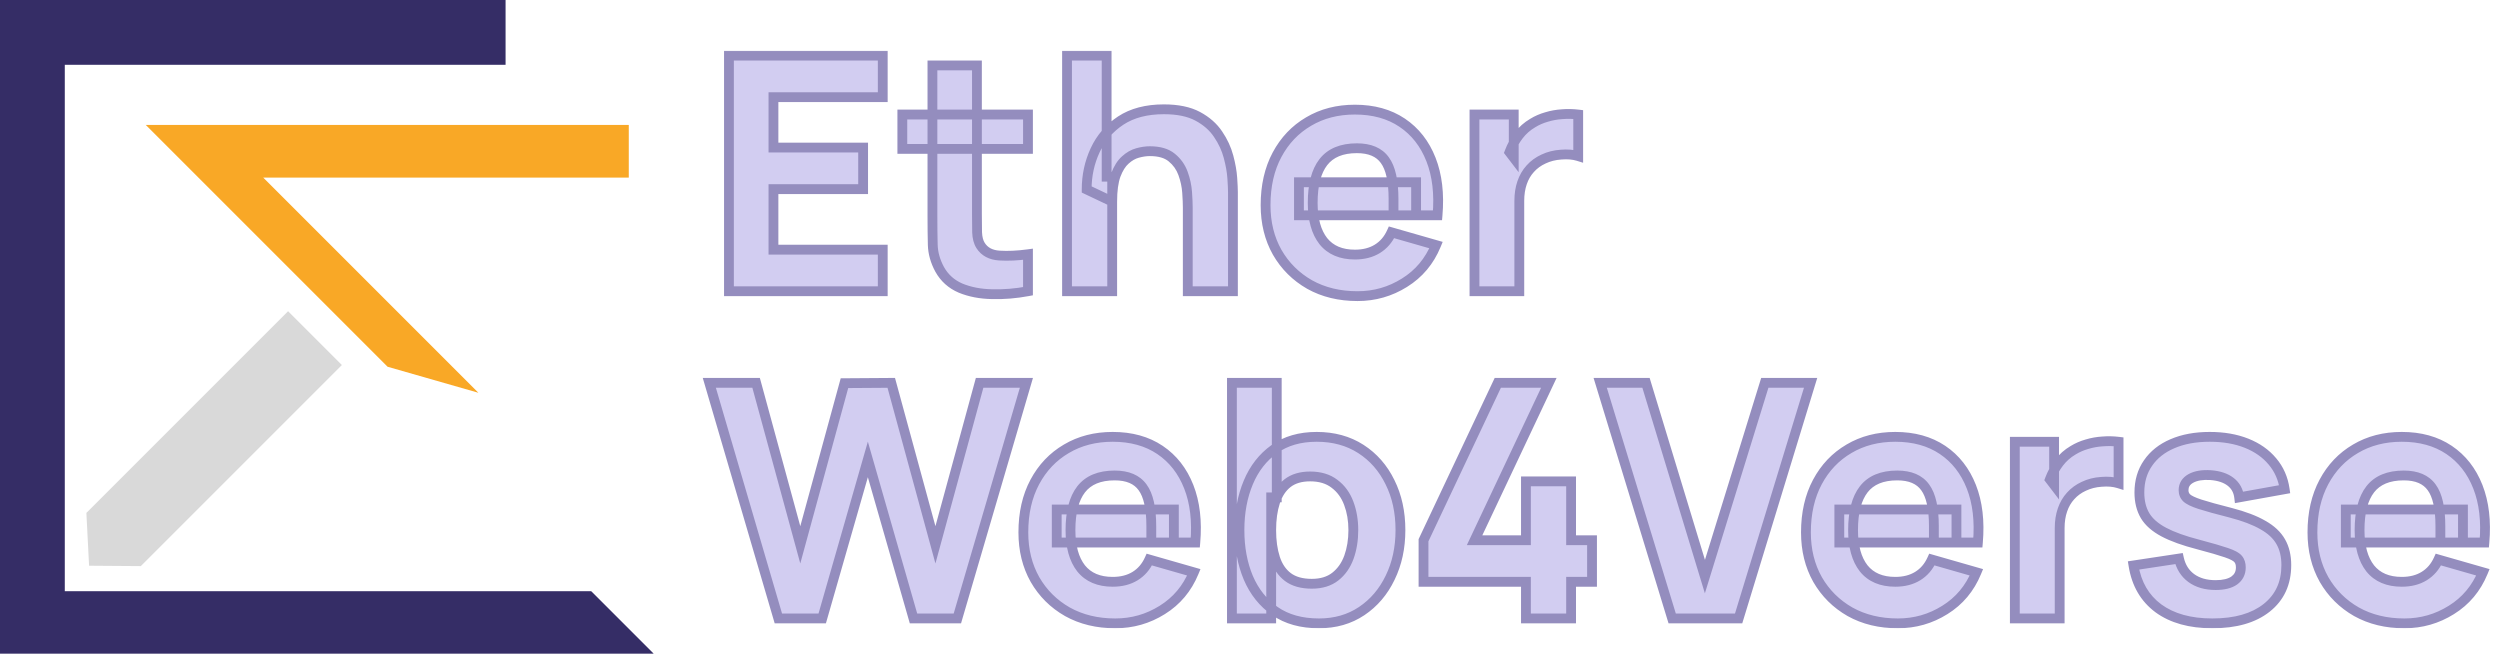
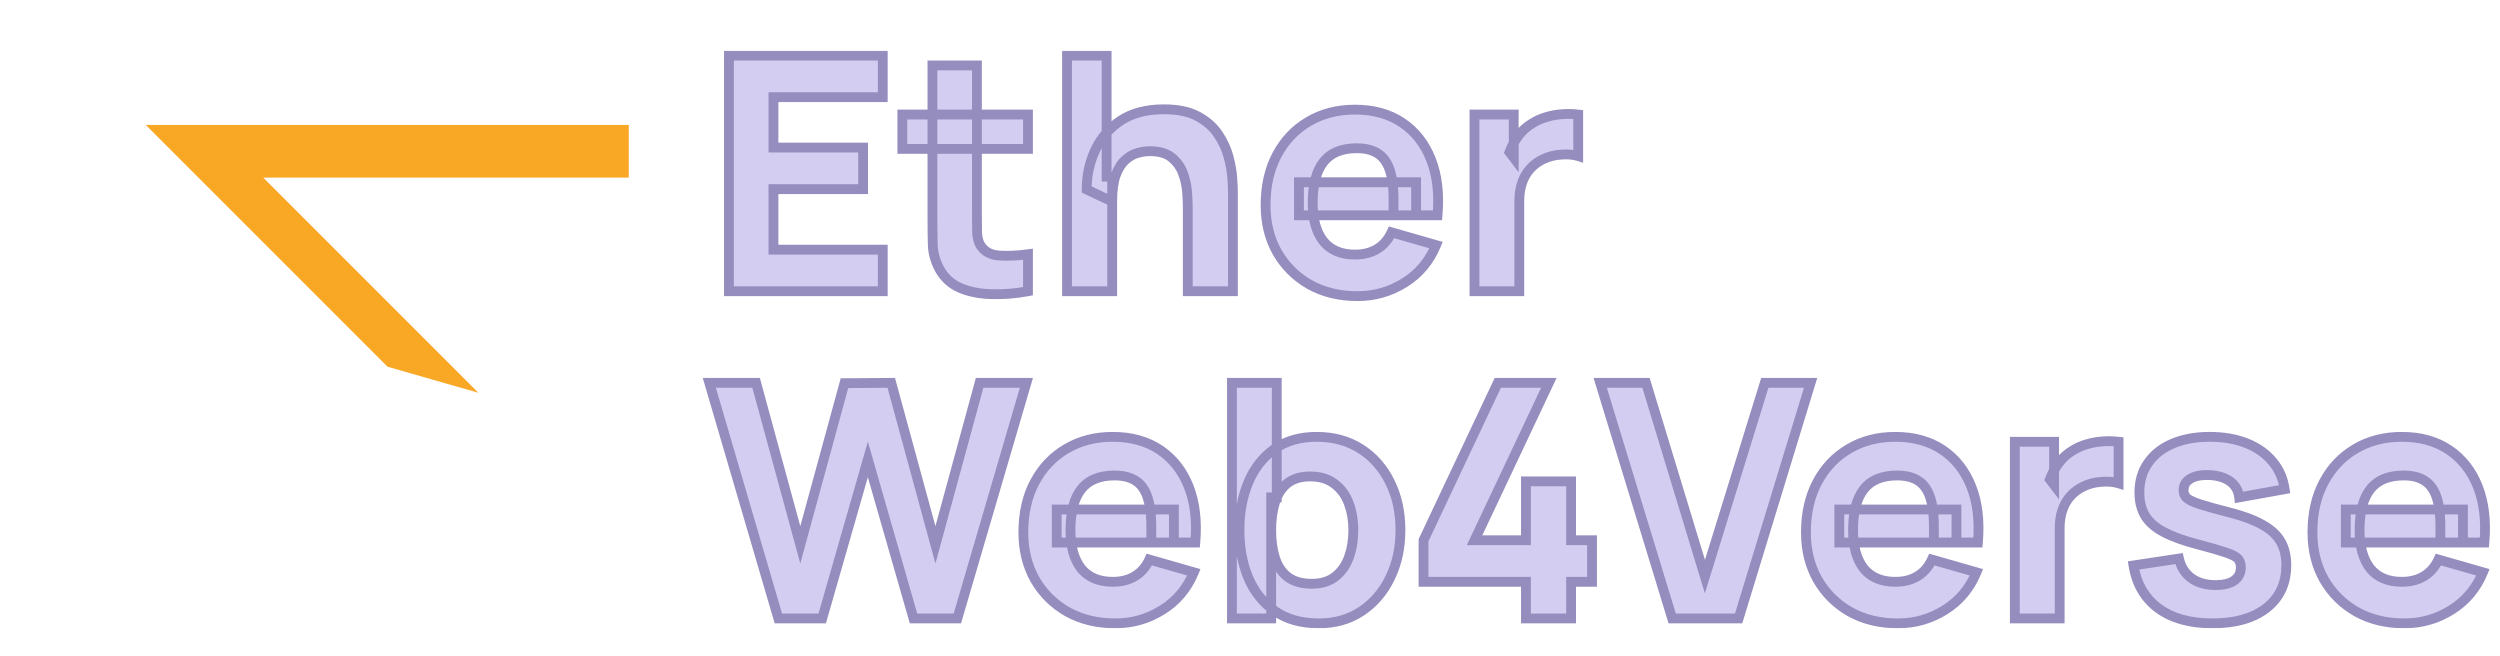
<svg xmlns="http://www.w3.org/2000/svg" width="1528" height="401" viewBox="0 0 1528 401" fill="none">
-   <path d="M309.006 0H0V399.515H399.515L361.332 361.332H39.598V39.598H309.006V0Z" fill="#352D66" />
-   <path d="M208.967 223.108L86.069 346.006L54.447 345.775L52.797 313.484L176.07 190.212L208.967 223.108Z" fill="#D9D9D9" />
  <path d="M292.389 240.063L236.881 224.153L89.095 76.368H384.313V108.541H160.867L292.389 240.063Z" fill="#F9A826" />
  <mask id="path-2-outside-1_627_31" maskUnits="userSpaceOnUse" x="428.535" y="31" width="1094" height="353" fill="black">
    <rect fill="white" x="428.535" y="31" width="1094" height="353" />
    <path d="M445.535 178V34H539.535V59.4H472.735V90.2H527.535V115.6H472.735V152.6H539.535V178H445.535ZM628.304 178C620.837 179.4 613.504 180 606.304 179.8C599.171 179.667 592.771 178.433 587.104 176.1C581.504 173.7 577.237 169.867 574.304 164.6C571.637 159.667 570.237 154.667 570.104 149.6C569.971 144.467 569.904 138.667 569.904 132.2V40H597.104V130.6C597.104 134.8 597.137 138.6 597.204 142C597.337 145.333 598.037 148 599.304 150C601.704 153.8 605.537 155.867 610.804 156.2C616.071 156.533 621.904 156.267 628.304 155.4V178ZM551.504 91V70H628.304V91H551.504ZM725.971 178V127C725.971 124.533 725.838 121.4 725.571 117.6C725.304 113.733 724.471 109.867 723.071 106C721.671 102.133 719.371 98.9 716.171 96.3C713.038 93.7 708.571 92.4 702.771 92.4C700.438 92.4 697.938 92.767 695.271 93.5C692.604 94.233 690.104 95.667 687.771 97.8C685.438 99.867 683.504 102.933 681.971 107C680.504 111.067 679.771 116.467 679.771 123.2L664.171 115.8C664.171 107.267 665.904 99.267 669.371 91.8C672.838 84.333 678.038 78.3 684.971 73.7C691.971 69.1 700.771 66.8 711.371 66.8C719.838 66.8 726.738 68.233 732.071 71.1C737.404 73.967 741.538 77.6 744.471 82C747.471 86.4 749.604 91 750.871 95.8C752.138 100.533 752.904 104.867 753.171 108.8C753.438 112.733 753.571 115.6 753.571 117.4V178H725.971ZM652.171 178V34H676.371V108H679.771V178H652.171ZM829.72 181C818.653 181 808.886 178.633 800.42 173.9C792.02 169.1 785.42 162.533 780.62 154.2C775.886 145.8 773.52 136.2 773.52 125.4C773.52 113.6 775.853 103.333 780.52 94.6C785.186 85.867 791.62 79.1 799.82 74.3C808.02 69.433 817.453 67 828.12 67C839.453 67 849.086 69.667 857.02 75C864.953 80.333 870.82 87.833 874.62 97.5C878.42 107.167 879.753 118.533 878.62 131.6H851.72V121.6C851.72 110.6 849.953 102.7 846.42 97.9C842.953 93.033 837.253 90.6 829.32 90.6C820.053 90.6 813.22 93.433 808.82 99.1C804.486 104.7 802.32 113 802.32 124C802.32 134.067 804.486 141.867 808.82 147.4C813.22 152.867 819.653 155.6 828.12 155.6C833.453 155.6 838.02 154.433 841.82 152.1C845.62 149.767 848.52 146.4 850.52 142L877.72 149.8C873.653 159.667 867.22 167.333 858.42 172.8C849.686 178.267 840.12 181 829.72 181ZM793.92 131.6V111.4H865.52V131.6H793.92ZM901.199 178V70H925.199V96.4L922.599 93C923.999 89.267 925.866 85.867 928.199 82.8C930.533 79.733 933.399 77.2 936.799 75.2C939.399 73.6 942.233 72.367 945.299 71.5C948.366 70.567 951.533 70 954.799 69.8C958.066 69.533 961.333 69.6 964.599 70V95.4C961.599 94.467 958.099 94.167 954.099 94.5C950.166 94.767 946.599 95.667 943.399 97.2C940.199 98.667 937.499 100.633 935.299 103.1C933.099 105.5 931.433 108.367 930.299 111.7C929.166 114.967 928.599 118.667 928.599 122.8V178H901.199ZM475.735 378L433.535 234H462.135L489.135 333L516.135 234.2L544.735 234L571.735 333L598.735 234H627.335L585.135 378H558.335L530.435 280.8L502.535 378H475.735ZM681.673 381C670.606 381 660.839 378.633 652.373 373.9C643.973 369.1 637.373 362.533 632.573 354.2C627.839 345.8 625.473 336.2 625.473 325.4C625.473 313.6 627.806 303.333 632.473 294.6C637.139 285.867 643.573 279.1 651.773 274.3C659.973 269.433 669.406 267 680.073 267C691.406 267 701.039 269.667 708.973 275C716.906 280.333 722.773 287.833 726.573 297.5C730.373 307.167 731.706 318.533 730.573 331.6H703.673V321.6C703.673 310.6 701.906 302.7 698.373 297.9C694.906 293.033 689.206 290.6 681.273 290.6C672.006 290.6 665.173 293.433 660.773 299.1C656.439 304.7 654.273 313 654.273 324C654.273 334.067 656.439 341.867 660.773 347.4C665.173 352.867 671.606 355.6 680.073 355.6C685.406 355.6 689.973 354.433 693.773 352.1C697.573 349.767 700.473 346.4 702.473 342L729.673 349.8C725.606 359.667 719.173 367.333 710.373 372.8C701.639 378.267 692.073 381 681.673 381ZM645.873 331.6V311.4H717.473V331.6H645.873ZM806.152 381C795.419 381 786.452 378.5 779.252 373.5C772.052 368.5 766.619 361.7 762.952 353.1C759.352 344.5 757.552 334.8 757.552 324C757.552 313.2 759.352 303.5 762.952 294.9C766.552 286.3 771.852 279.5 778.852 274.5C785.852 269.5 794.486 267 804.752 267C815.086 267 824.086 269.467 831.752 274.4C839.419 279.333 845.352 286.1 849.552 294.7C853.819 303.233 855.952 313 855.952 324C855.952 334.8 853.852 344.5 849.652 353.1C845.519 361.7 839.719 368.5 832.252 373.5C824.786 378.5 816.086 381 806.152 381ZM752.952 378V234H780.352V304H776.952V378H752.952ZM801.752 356.8C807.619 356.8 812.419 355.333 816.152 352.4C819.886 349.467 822.652 345.533 824.452 340.6C826.252 335.6 827.152 330.067 827.152 324C827.152 318 826.219 312.533 824.352 307.6C822.486 302.6 819.586 298.633 815.652 295.7C811.786 292.7 806.819 291.2 800.752 291.2C795.086 291.2 790.486 292.567 786.952 295.3C783.486 298.033 780.952 301.867 779.352 306.8C777.752 311.733 776.952 317.467 776.952 324C776.952 330.533 777.752 336.267 779.352 341.2C780.952 346.133 783.552 349.967 787.152 352.7C790.819 355.433 795.686 356.8 801.752 356.8ZM932.651 378V355.6H870.051V330.2L915.451 234H946.651L901.251 330.2H932.651V294.2H960.251V330.2H973.051V355.6H960.251V378H932.651ZM1022.04 378L978.043 234H1006.04L1042.04 352.4L1078.64 234H1106.64L1062.64 378H1022.04ZM1159.99 381C1148.93 381 1139.16 378.633 1130.69 373.9C1122.29 369.1 1115.69 362.533 1110.89 354.2C1106.16 345.8 1103.79 336.2 1103.79 325.4C1103.79 313.6 1106.13 303.333 1110.79 294.6C1115.46 285.867 1121.89 279.1 1130.09 274.3C1138.29 269.433 1147.73 267 1158.39 267C1169.73 267 1179.36 269.667 1187.29 275C1195.23 280.333 1201.09 287.833 1204.89 297.5C1208.69 307.167 1210.03 318.533 1208.89 331.6H1181.99V321.6C1181.99 310.6 1180.23 302.7 1176.69 297.9C1173.23 293.033 1167.53 290.6 1159.59 290.6C1150.33 290.6 1143.49 293.433 1139.09 299.1C1134.76 304.7 1132.59 313 1132.59 324C1132.59 334.067 1134.76 341.867 1139.09 347.4C1143.49 352.867 1149.93 355.6 1158.39 355.6C1163.73 355.6 1168.29 354.433 1172.09 352.1C1175.89 349.767 1178.79 346.4 1180.79 342L1207.99 349.8C1203.93 359.667 1197.49 367.333 1188.69 372.8C1179.96 378.267 1170.39 381 1159.99 381ZM1124.19 331.6V311.4H1195.79V331.6H1124.19ZM1231.47 378V270H1255.47V296.4L1252.87 293C1254.27 289.267 1256.14 285.867 1258.47 282.8C1260.81 279.733 1263.67 277.2 1267.07 275.2C1269.67 273.6 1272.51 272.367 1275.57 271.5C1278.64 270.567 1281.81 270 1285.07 269.8C1288.34 269.533 1291.61 269.6 1294.87 270V295.4C1291.87 294.467 1288.37 294.167 1284.37 294.5C1280.44 294.767 1276.87 295.667 1273.67 297.2C1270.47 298.667 1267.77 300.633 1265.57 303.1C1263.37 305.5 1261.71 308.367 1260.57 311.7C1259.44 314.967 1258.87 318.667 1258.87 322.8V378H1231.47ZM1352.19 381C1338.59 381 1327.59 377.933 1319.19 371.8C1310.85 365.6 1305.79 356.867 1303.99 345.6L1331.79 341.4C1332.92 346.467 1335.42 350.433 1339.29 353.3C1343.22 356.167 1348.19 357.6 1354.19 357.6C1359.12 357.6 1362.92 356.667 1365.59 354.8C1368.25 352.867 1369.59 350.2 1369.59 346.8C1369.59 344.667 1369.05 342.967 1367.99 341.7C1366.92 340.367 1364.52 339.067 1360.79 337.8C1357.12 336.533 1351.39 334.867 1343.59 332.8C1334.79 330.533 1327.75 328 1322.49 325.2C1317.22 322.4 1313.42 319.067 1311.09 315.2C1308.75 311.267 1307.59 306.533 1307.59 301C1307.59 294.067 1309.35 288.067 1312.89 283C1316.42 277.867 1321.39 273.933 1327.79 271.2C1334.25 268.4 1341.85 267 1350.59 267C1359.05 267 1366.55 268.3 1373.09 270.9C1379.62 273.5 1384.89 277.2 1388.89 282C1392.95 286.8 1395.45 292.467 1396.39 299L1368.59 304C1368.12 300 1366.39 296.833 1363.39 294.5C1360.39 292.167 1356.32 290.8 1351.19 290.4C1346.19 290.067 1342.15 290.733 1339.09 292.4C1336.09 294.067 1334.59 296.467 1334.59 299.6C1334.59 301.467 1335.22 303.033 1336.49 304.3C1337.82 305.567 1340.52 306.867 1344.59 308.2C1348.72 309.533 1354.99 311.267 1363.39 313.4C1371.59 315.533 1378.15 318.033 1383.09 320.9C1388.09 323.7 1391.72 327.1 1393.99 331.1C1396.25 335.033 1397.39 339.8 1397.39 345.4C1397.39 356.467 1393.39 365.167 1385.39 371.5C1377.39 377.833 1366.32 381 1352.19 381ZM1469.56 381C1458.5 381 1448.73 378.633 1440.26 373.9C1431.86 369.1 1425.26 362.533 1420.46 354.2C1415.73 345.8 1413.36 336.2 1413.36 325.4C1413.36 313.6 1415.7 303.333 1420.36 294.6C1425.03 285.867 1431.46 279.1 1439.66 274.3C1447.86 269.433 1457.3 267 1467.96 267C1479.3 267 1488.93 269.667 1496.86 275C1504.8 280.333 1510.66 287.833 1514.46 297.5C1518.26 307.167 1519.6 318.533 1518.46 331.6H1491.56V321.6C1491.56 310.6 1489.8 302.7 1486.26 297.9C1482.8 293.033 1477.1 290.6 1469.16 290.6C1459.9 290.6 1453.06 293.433 1448.66 299.1C1444.33 304.7 1442.16 313 1442.16 324C1442.16 334.067 1444.33 341.867 1448.66 347.4C1453.06 352.867 1459.5 355.6 1467.96 355.6C1473.3 355.6 1477.86 354.433 1481.66 352.1C1485.46 349.767 1488.36 346.4 1490.36 342L1517.56 349.8C1513.5 359.667 1507.06 367.333 1498.26 372.8C1489.53 378.267 1479.96 381 1469.56 381ZM1433.76 331.6V311.4H1505.36V331.6H1433.76Z" />
  </mask>
-   <path d="M445.535 178V34H539.535V59.4H472.735V90.2H527.535V115.6H472.735V152.6H539.535V178H445.535ZM628.304 178C620.837 179.4 613.504 180 606.304 179.8C599.171 179.667 592.771 178.433 587.104 176.1C581.504 173.7 577.237 169.867 574.304 164.6C571.637 159.667 570.237 154.667 570.104 149.6C569.971 144.467 569.904 138.667 569.904 132.2V40H597.104V130.6C597.104 134.8 597.137 138.6 597.204 142C597.337 145.333 598.037 148 599.304 150C601.704 153.8 605.537 155.867 610.804 156.2C616.071 156.533 621.904 156.267 628.304 155.4V178ZM551.504 91V70H628.304V91H551.504ZM725.971 178V127C725.971 124.533 725.838 121.4 725.571 117.6C725.304 113.733 724.471 109.867 723.071 106C721.671 102.133 719.371 98.9 716.171 96.3C713.038 93.7 708.571 92.4 702.771 92.4C700.438 92.4 697.938 92.767 695.271 93.5C692.604 94.233 690.104 95.667 687.771 97.8C685.438 99.867 683.504 102.933 681.971 107C680.504 111.067 679.771 116.467 679.771 123.2L664.171 115.8C664.171 107.267 665.904 99.267 669.371 91.8C672.838 84.333 678.038 78.3 684.971 73.7C691.971 69.1 700.771 66.8 711.371 66.8C719.838 66.8 726.738 68.233 732.071 71.1C737.404 73.967 741.538 77.6 744.471 82C747.471 86.4 749.604 91 750.871 95.8C752.138 100.533 752.904 104.867 753.171 108.8C753.438 112.733 753.571 115.6 753.571 117.4V178H725.971ZM652.171 178V34H676.371V108H679.771V178H652.171ZM829.72 181C818.653 181 808.886 178.633 800.42 173.9C792.02 169.1 785.42 162.533 780.62 154.2C775.886 145.8 773.52 136.2 773.52 125.4C773.52 113.6 775.853 103.333 780.52 94.6C785.186 85.867 791.62 79.1 799.82 74.3C808.02 69.433 817.453 67 828.12 67C839.453 67 849.086 69.667 857.02 75C864.953 80.333 870.82 87.833 874.62 97.5C878.42 107.167 879.753 118.533 878.62 131.6H851.72V121.6C851.72 110.6 849.953 102.7 846.42 97.9C842.953 93.033 837.253 90.6 829.32 90.6C820.053 90.6 813.22 93.433 808.82 99.1C804.486 104.7 802.32 113 802.32 124C802.32 134.067 804.486 141.867 808.82 147.4C813.22 152.867 819.653 155.6 828.12 155.6C833.453 155.6 838.02 154.433 841.82 152.1C845.62 149.767 848.52 146.4 850.52 142L877.72 149.8C873.653 159.667 867.22 167.333 858.42 172.8C849.686 178.267 840.12 181 829.72 181ZM793.92 131.6V111.4H865.52V131.6H793.92ZM901.199 178V70H925.199V96.4L922.599 93C923.999 89.267 925.866 85.867 928.199 82.8C930.533 79.733 933.399 77.2 936.799 75.2C939.399 73.6 942.233 72.367 945.299 71.5C948.366 70.567 951.533 70 954.799 69.8C958.066 69.533 961.333 69.6 964.599 70V95.4C961.599 94.467 958.099 94.167 954.099 94.5C950.166 94.767 946.599 95.667 943.399 97.2C940.199 98.667 937.499 100.633 935.299 103.1C933.099 105.5 931.433 108.367 930.299 111.7C929.166 114.967 928.599 118.667 928.599 122.8V178H901.199ZM475.735 378L433.535 234H462.135L489.135 333L516.135 234.2L544.735 234L571.735 333L598.735 234H627.335L585.135 378H558.335L530.435 280.8L502.535 378H475.735ZM681.673 381C670.606 381 660.839 378.633 652.373 373.9C643.973 369.1 637.373 362.533 632.573 354.2C627.839 345.8 625.473 336.2 625.473 325.4C625.473 313.6 627.806 303.333 632.473 294.6C637.139 285.867 643.573 279.1 651.773 274.3C659.973 269.433 669.406 267 680.073 267C691.406 267 701.039 269.667 708.973 275C716.906 280.333 722.773 287.833 726.573 297.5C730.373 307.167 731.706 318.533 730.573 331.6H703.673V321.6C703.673 310.6 701.906 302.7 698.373 297.9C694.906 293.033 689.206 290.6 681.273 290.6C672.006 290.6 665.173 293.433 660.773 299.1C656.439 304.7 654.273 313 654.273 324C654.273 334.067 656.439 341.867 660.773 347.4C665.173 352.867 671.606 355.6 680.073 355.6C685.406 355.6 689.973 354.433 693.773 352.1C697.573 349.767 700.473 346.4 702.473 342L729.673 349.8C725.606 359.667 719.173 367.333 710.373 372.8C701.639 378.267 692.073 381 681.673 381ZM645.873 331.6V311.4H717.473V331.6H645.873ZM806.152 381C795.419 381 786.452 378.5 779.252 373.5C772.052 368.5 766.619 361.7 762.952 353.1C759.352 344.5 757.552 334.8 757.552 324C757.552 313.2 759.352 303.5 762.952 294.9C766.552 286.3 771.852 279.5 778.852 274.5C785.852 269.5 794.486 267 804.752 267C815.086 267 824.086 269.467 831.752 274.4C839.419 279.333 845.352 286.1 849.552 294.7C853.819 303.233 855.952 313 855.952 324C855.952 334.8 853.852 344.5 849.652 353.1C845.519 361.7 839.719 368.5 832.252 373.5C824.786 378.5 816.086 381 806.152 381ZM752.952 378V234H780.352V304H776.952V378H752.952ZM801.752 356.8C807.619 356.8 812.419 355.333 816.152 352.4C819.886 349.467 822.652 345.533 824.452 340.6C826.252 335.6 827.152 330.067 827.152 324C827.152 318 826.219 312.533 824.352 307.6C822.486 302.6 819.586 298.633 815.652 295.7C811.786 292.7 806.819 291.2 800.752 291.2C795.086 291.2 790.486 292.567 786.952 295.3C783.486 298.033 780.952 301.867 779.352 306.8C777.752 311.733 776.952 317.467 776.952 324C776.952 330.533 777.752 336.267 779.352 341.2C780.952 346.133 783.552 349.967 787.152 352.7C790.819 355.433 795.686 356.8 801.752 356.8ZM932.651 378V355.6H870.051V330.2L915.451 234H946.651L901.251 330.2H932.651V294.2H960.251V330.2H973.051V355.6H960.251V378H932.651ZM1022.04 378L978.043 234H1006.04L1042.04 352.4L1078.64 234H1106.64L1062.64 378H1022.04ZM1159.99 381C1148.93 381 1139.16 378.633 1130.69 373.9C1122.29 369.1 1115.69 362.533 1110.89 354.2C1106.16 345.8 1103.79 336.2 1103.79 325.4C1103.79 313.6 1106.13 303.333 1110.79 294.6C1115.46 285.867 1121.89 279.1 1130.09 274.3C1138.29 269.433 1147.73 267 1158.39 267C1169.73 267 1179.36 269.667 1187.29 275C1195.23 280.333 1201.09 287.833 1204.89 297.5C1208.69 307.167 1210.03 318.533 1208.89 331.6H1181.99V321.6C1181.99 310.6 1180.23 302.7 1176.69 297.9C1173.23 293.033 1167.53 290.6 1159.59 290.6C1150.33 290.6 1143.49 293.433 1139.09 299.1C1134.76 304.7 1132.59 313 1132.59 324C1132.59 334.067 1134.76 341.867 1139.09 347.4C1143.49 352.867 1149.93 355.6 1158.39 355.6C1163.73 355.6 1168.29 354.433 1172.09 352.1C1175.89 349.767 1178.79 346.4 1180.79 342L1207.99 349.8C1203.93 359.667 1197.49 367.333 1188.69 372.8C1179.96 378.267 1170.39 381 1159.99 381ZM1124.19 331.6V311.4H1195.79V331.6H1124.19ZM1231.47 378V270H1255.47V296.4L1252.87 293C1254.27 289.267 1256.14 285.867 1258.47 282.8C1260.81 279.733 1263.67 277.2 1267.07 275.2C1269.67 273.6 1272.51 272.367 1275.57 271.5C1278.64 270.567 1281.81 270 1285.07 269.8C1288.34 269.533 1291.61 269.6 1294.87 270V295.4C1291.87 294.467 1288.37 294.167 1284.37 294.5C1280.44 294.767 1276.87 295.667 1273.67 297.2C1270.47 298.667 1267.77 300.633 1265.57 303.1C1263.37 305.5 1261.71 308.367 1260.57 311.7C1259.44 314.967 1258.87 318.667 1258.87 322.8V378H1231.47ZM1352.19 381C1338.59 381 1327.59 377.933 1319.19 371.8C1310.85 365.6 1305.79 356.867 1303.99 345.6L1331.79 341.4C1332.92 346.467 1335.42 350.433 1339.29 353.3C1343.22 356.167 1348.19 357.6 1354.19 357.6C1359.12 357.6 1362.92 356.667 1365.59 354.8C1368.25 352.867 1369.59 350.2 1369.59 346.8C1369.59 344.667 1369.05 342.967 1367.99 341.7C1366.92 340.367 1364.52 339.067 1360.79 337.8C1357.12 336.533 1351.39 334.867 1343.59 332.8C1334.79 330.533 1327.75 328 1322.49 325.2C1317.22 322.4 1313.42 319.067 1311.09 315.2C1308.75 311.267 1307.59 306.533 1307.59 301C1307.59 294.067 1309.35 288.067 1312.89 283C1316.42 277.867 1321.39 273.933 1327.79 271.2C1334.25 268.4 1341.85 267 1350.59 267C1359.05 267 1366.55 268.3 1373.09 270.9C1379.62 273.5 1384.89 277.2 1388.89 282C1392.95 286.8 1395.45 292.467 1396.39 299L1368.59 304C1368.12 300 1366.39 296.833 1363.39 294.5C1360.39 292.167 1356.32 290.8 1351.19 290.4C1346.19 290.067 1342.15 290.733 1339.09 292.4C1336.09 294.067 1334.59 296.467 1334.59 299.6C1334.59 301.467 1335.22 303.033 1336.49 304.3C1337.82 305.567 1340.52 306.867 1344.59 308.2C1348.72 309.533 1354.99 311.267 1363.39 313.4C1371.59 315.533 1378.15 318.033 1383.09 320.9C1388.09 323.7 1391.72 327.1 1393.99 331.1C1396.25 335.033 1397.39 339.8 1397.39 345.4C1397.39 356.467 1393.39 365.167 1385.39 371.5C1377.39 377.833 1366.32 381 1352.19 381ZM1469.56 381C1458.5 381 1448.73 378.633 1440.26 373.9C1431.86 369.1 1425.26 362.533 1420.46 354.2C1415.73 345.8 1413.36 336.2 1413.36 325.4C1413.36 313.6 1415.7 303.333 1420.36 294.6C1425.03 285.867 1431.46 279.1 1439.66 274.3C1447.86 269.433 1457.3 267 1467.96 267C1479.3 267 1488.93 269.667 1496.86 275C1504.8 280.333 1510.66 287.833 1514.46 297.5C1518.26 307.167 1519.6 318.533 1518.46 331.6H1491.56V321.6C1491.56 310.6 1489.8 302.7 1486.26 297.9C1482.8 293.033 1477.1 290.6 1469.16 290.6C1459.9 290.6 1453.06 293.433 1448.66 299.1C1444.33 304.7 1442.16 313 1442.16 324C1442.16 334.067 1444.33 341.867 1448.66 347.4C1453.06 352.867 1459.5 355.6 1467.96 355.6C1473.3 355.6 1477.86 354.433 1481.66 352.1C1485.46 349.767 1488.36 346.4 1490.36 342L1517.56 349.8C1513.5 359.667 1507.06 367.333 1498.26 372.8C1489.53 378.267 1479.96 381 1469.56 381ZM1433.76 331.6V311.4H1505.36V331.6H1433.76Z" fill="#D2CDF1" />
+   <path d="M445.535 178V34H539.535V59.4H472.735V90.2H527.535V115.6H472.735V152.6H539.535V178H445.535ZM628.304 178C620.837 179.4 613.504 180 606.304 179.8C599.171 179.667 592.771 178.433 587.104 176.1C581.504 173.7 577.237 169.867 574.304 164.6C571.637 159.667 570.237 154.667 570.104 149.6C569.971 144.467 569.904 138.667 569.904 132.2V40H597.104V130.6C597.104 134.8 597.137 138.6 597.204 142C597.337 145.333 598.037 148 599.304 150C601.704 153.8 605.537 155.867 610.804 156.2C616.071 156.533 621.904 156.267 628.304 155.4V178ZM551.504 91V70H628.304V91H551.504ZM725.971 178V127C725.971 124.533 725.838 121.4 725.571 117.6C725.304 113.733 724.471 109.867 723.071 106C721.671 102.133 719.371 98.9 716.171 96.3C713.038 93.7 708.571 92.4 702.771 92.4C700.438 92.4 697.938 92.767 695.271 93.5C692.604 94.233 690.104 95.667 687.771 97.8C685.438 99.867 683.504 102.933 681.971 107C680.504 111.067 679.771 116.467 679.771 123.2L664.171 115.8C664.171 107.267 665.904 99.267 669.371 91.8C672.838 84.333 678.038 78.3 684.971 73.7C691.971 69.1 700.771 66.8 711.371 66.8C719.838 66.8 726.738 68.233 732.071 71.1C737.404 73.967 741.538 77.6 744.471 82C747.471 86.4 749.604 91 750.871 95.8C752.138 100.533 752.904 104.867 753.171 108.8C753.438 112.733 753.571 115.6 753.571 117.4V178H725.971ZM652.171 178V34H676.371V108H679.771V178H652.171ZM829.72 181C818.653 181 808.886 178.633 800.42 173.9C792.02 169.1 785.42 162.533 780.62 154.2C775.886 145.8 773.52 136.2 773.52 125.4C773.52 113.6 775.853 103.333 780.52 94.6C785.186 85.867 791.62 79.1 799.82 74.3C808.02 69.433 817.453 67 828.12 67C839.453 67 849.086 69.667 857.02 75C864.953 80.333 870.82 87.833 874.62 97.5C878.42 107.167 879.753 118.533 878.62 131.6H851.72V121.6C851.72 110.6 849.953 102.7 846.42 97.9C842.953 93.033 837.253 90.6 829.32 90.6C820.053 90.6 813.22 93.433 808.82 99.1C804.486 104.7 802.32 113 802.32 124C802.32 134.067 804.486 141.867 808.82 147.4C813.22 152.867 819.653 155.6 828.12 155.6C833.453 155.6 838.02 154.433 841.82 152.1C845.62 149.767 848.52 146.4 850.52 142L877.72 149.8C873.653 159.667 867.22 167.333 858.42 172.8C849.686 178.267 840.12 181 829.72 181ZM793.92 131.6V111.4H865.52V131.6H793.92ZM901.199 178V70H925.199V96.4L922.599 93C923.999 89.267 925.866 85.867 928.199 82.8C930.533 79.733 933.399 77.2 936.799 75.2C939.399 73.6 942.233 72.367 945.299 71.5C948.366 70.567 951.533 70 954.799 69.8C958.066 69.533 961.333 69.6 964.599 70V95.4C961.599 94.467 958.099 94.167 954.099 94.5C950.166 94.767 946.599 95.667 943.399 97.2C940.199 98.667 937.499 100.633 935.299 103.1C933.099 105.5 931.433 108.367 930.299 111.7C929.166 114.967 928.599 118.667 928.599 122.8V178H901.199ZM475.735 378L433.535 234H462.135L489.135 333L516.135 234.2L544.735 234L571.735 333L598.735 234H627.335L585.135 378H558.335L530.435 280.8L502.535 378H475.735ZM681.673 381C670.606 381 660.839 378.633 652.373 373.9C643.973 369.1 637.373 362.533 632.573 354.2C627.839 345.8 625.473 336.2 625.473 325.4C625.473 313.6 627.806 303.333 632.473 294.6C637.139 285.867 643.573 279.1 651.773 274.3C659.973 269.433 669.406 267 680.073 267C691.406 267 701.039 269.667 708.973 275C716.906 280.333 722.773 287.833 726.573 297.5C730.373 307.167 731.706 318.533 730.573 331.6H703.673V321.6C703.673 310.6 701.906 302.7 698.373 297.9C694.906 293.033 689.206 290.6 681.273 290.6C672.006 290.6 665.173 293.433 660.773 299.1C656.439 304.7 654.273 313 654.273 324C654.273 334.067 656.439 341.867 660.773 347.4C665.173 352.867 671.606 355.6 680.073 355.6C685.406 355.6 689.973 354.433 693.773 352.1C697.573 349.767 700.473 346.4 702.473 342L729.673 349.8C725.606 359.667 719.173 367.333 710.373 372.8C701.639 378.267 692.073 381 681.673 381ZM645.873 331.6V311.4H717.473V331.6H645.873ZM806.152 381C795.419 381 786.452 378.5 779.252 373.5C772.052 368.5 766.619 361.7 762.952 353.1C759.352 344.5 757.552 334.8 757.552 324C757.552 313.2 759.352 303.5 762.952 294.9C766.552 286.3 771.852 279.5 778.852 274.5C785.852 269.5 794.486 267 804.752 267C815.086 267 824.086 269.467 831.752 274.4C839.419 279.333 845.352 286.1 849.552 294.7C853.819 303.233 855.952 313 855.952 324C855.952 334.8 853.852 344.5 849.652 353.1C845.519 361.7 839.719 368.5 832.252 373.5C824.786 378.5 816.086 381 806.152 381ZM752.952 378V234H780.352V304H776.952V378H752.952ZM801.752 356.8C807.619 356.8 812.419 355.333 816.152 352.4C819.886 349.467 822.652 345.533 824.452 340.6C826.252 335.6 827.152 330.067 827.152 324C827.152 318 826.219 312.533 824.352 307.6C822.486 302.6 819.586 298.633 815.652 295.7C811.786 292.7 806.819 291.2 800.752 291.2C795.086 291.2 790.486 292.567 786.952 295.3C783.486 298.033 780.952 301.867 779.352 306.8C777.752 311.733 776.952 317.467 776.952 324C776.952 330.533 777.752 336.267 779.352 341.2C780.952 346.133 783.552 349.967 787.152 352.7C790.819 355.433 795.686 356.8 801.752 356.8ZM932.651 378V355.6H870.051V330.2L915.451 234H946.651L901.251 330.2H932.651V294.2H960.251V330.2H973.051V355.6H960.251V378H932.651ZM1022.04 378L978.043 234H1006.04L1042.04 352.4L1078.64 234H1106.64L1062.64 378H1022.04ZM1159.99 381C1148.93 381 1139.16 378.633 1130.69 373.9C1122.29 369.1 1115.69 362.533 1110.89 354.2C1106.16 345.8 1103.79 336.2 1103.79 325.4C1103.79 313.6 1106.13 303.333 1110.79 294.6C1115.46 285.867 1121.89 279.1 1130.09 274.3C1138.29 269.433 1147.73 267 1158.39 267C1169.73 267 1179.36 269.667 1187.29 275C1195.23 280.333 1201.09 287.833 1204.89 297.5C1208.69 307.167 1210.03 318.533 1208.89 331.6H1181.99V321.6C1181.99 310.6 1180.23 302.7 1176.69 297.9C1173.23 293.033 1167.53 290.6 1159.59 290.6C1150.33 290.6 1143.49 293.433 1139.09 299.1C1134.76 304.7 1132.59 313 1132.59 324C1132.59 334.067 1134.76 341.867 1139.09 347.4C1143.49 352.867 1149.93 355.6 1158.39 355.6C1163.73 355.6 1168.29 354.433 1172.09 352.1C1175.89 349.767 1178.79 346.4 1180.79 342L1207.99 349.8C1203.93 359.667 1197.49 367.333 1188.69 372.8C1179.96 378.267 1170.39 381 1159.99 381ZM1124.19 331.6V311.4H1195.79V331.6H1124.19ZM1231.47 378V270H1255.47V296.4L1252.87 293C1254.27 289.267 1256.14 285.867 1258.47 282.8C1260.81 279.733 1263.67 277.2 1267.07 275.2C1269.67 273.6 1272.51 272.367 1275.57 271.5C1278.64 270.567 1281.81 270 1285.07 269.8C1288.34 269.533 1291.61 269.6 1294.87 270V295.4C1291.87 294.467 1288.37 294.167 1284.37 294.5C1280.44 294.767 1276.87 295.667 1273.67 297.2C1270.47 298.667 1267.77 300.633 1265.57 303.1C1263.37 305.5 1261.71 308.367 1260.57 311.7C1259.44 314.967 1258.87 318.667 1258.87 322.8V378H1231.47ZM1352.19 381C1338.59 381 1327.59 377.933 1319.19 371.8C1310.85 365.6 1305.79 356.867 1303.99 345.6L1331.79 341.4C1332.92 346.467 1335.42 350.433 1339.29 353.3C1343.22 356.167 1348.19 357.6 1354.19 357.6C1359.12 357.6 1362.92 356.667 1365.59 354.8C1368.25 352.867 1369.59 350.2 1369.59 346.8C1369.59 344.667 1369.05 342.967 1367.99 341.7C1366.92 340.367 1364.52 339.067 1360.79 337.8C1357.12 336.533 1351.39 334.867 1343.59 332.8C1334.79 330.533 1327.75 328 1322.49 325.2C1317.22 322.4 1313.42 319.067 1311.09 315.2C1308.75 311.267 1307.59 306.533 1307.59 301C1307.59 294.067 1309.35 288.067 1312.89 283C1316.42 277.867 1321.39 273.933 1327.79 271.2C1334.25 268.4 1341.85 267 1350.59 267C1359.05 267 1366.55 268.3 1373.09 270.9C1379.62 273.5 1384.89 277.2 1388.89 282C1392.95 286.8 1395.45 292.467 1396.39 299L1368.59 304C1368.12 300 1366.39 296.833 1363.39 294.5C1360.39 292.167 1356.32 290.8 1351.19 290.4C1336.09 294.067 1334.59 296.467 1334.59 299.6C1334.59 301.467 1335.22 303.033 1336.49 304.3C1337.82 305.567 1340.52 306.867 1344.59 308.2C1348.72 309.533 1354.99 311.267 1363.39 313.4C1371.59 315.533 1378.15 318.033 1383.09 320.9C1388.09 323.7 1391.72 327.1 1393.99 331.1C1396.25 335.033 1397.39 339.8 1397.39 345.4C1397.39 356.467 1393.39 365.167 1385.39 371.5C1377.39 377.833 1366.32 381 1352.19 381ZM1469.56 381C1458.5 381 1448.73 378.633 1440.26 373.9C1431.86 369.1 1425.26 362.533 1420.46 354.2C1415.73 345.8 1413.36 336.2 1413.36 325.4C1413.36 313.6 1415.7 303.333 1420.36 294.6C1425.03 285.867 1431.46 279.1 1439.66 274.3C1447.86 269.433 1457.3 267 1467.96 267C1479.3 267 1488.93 269.667 1496.86 275C1504.8 280.333 1510.66 287.833 1514.46 297.5C1518.26 307.167 1519.6 318.533 1518.46 331.6H1491.56V321.6C1491.56 310.6 1489.8 302.7 1486.26 297.9C1482.8 293.033 1477.1 290.6 1469.16 290.6C1459.9 290.6 1453.06 293.433 1448.66 299.1C1444.33 304.7 1442.16 313 1442.16 324C1442.16 334.067 1444.33 341.867 1448.66 347.4C1453.06 352.867 1459.5 355.6 1467.96 355.6C1473.3 355.6 1477.86 354.433 1481.66 352.1C1485.46 349.767 1488.36 346.4 1490.36 342L1517.56 349.8C1513.5 359.667 1507.06 367.333 1498.26 372.8C1489.53 378.267 1479.96 381 1469.56 381ZM1433.76 331.6V311.4H1505.36V331.6H1433.76Z" fill="#D2CDF1" />
  <path d="M445.535 178H442.535V181H445.535V178ZM445.535 34V31H442.535V34H445.535ZM539.535 34H542.535V31H539.535V34ZM539.535 59.4V62.4H542.535V59.4H539.535ZM472.735 59.4V56.4H469.735V59.4H472.735ZM472.735 90.2H469.735V93.2H472.735V90.2ZM527.535 90.2H530.535V87.2H527.535V90.2ZM527.535 115.6V118.6H530.535V115.6H527.535ZM472.735 115.6V112.6H469.735V115.6H472.735ZM472.735 152.6H469.735V155.6H472.735V152.6ZM539.535 152.6H542.535V149.6H539.535V152.6ZM539.535 178V181H542.535V178H539.535ZM448.535 178V34H442.535V178H448.535ZM445.535 37H539.535V31H445.535V37ZM536.535 34V59.4H542.535V34H536.535ZM539.535 56.4H472.735V62.4H539.535V56.4ZM469.735 59.4V90.2H475.735V59.4H469.735ZM472.735 93.2H527.535V87.2H472.735V93.2ZM524.535 90.2V115.6H530.535V90.2H524.535ZM527.535 112.6H472.735V118.6H527.535V112.6ZM469.735 115.6V152.6H475.735V115.6H469.735ZM472.735 155.6H539.535V149.6H472.735V155.6ZM536.535 152.6V178H542.535V152.6H536.535ZM539.535 175H445.535V181H539.535V175ZM628.304 178L628.857 180.949L631.304 180.49V178H628.304ZM606.304 179.8L606.387 176.801L606.374 176.801L606.36 176.801L606.304 179.8ZM587.104 176.1L585.922 178.857L585.942 178.866L585.962 178.874L587.104 176.1ZM574.304 164.6L571.665 166.027L571.674 166.043L571.683 166.06L574.304 164.6ZM570.104 149.6L567.105 149.678L567.105 149.679L570.104 149.6ZM569.904 40V37H566.904V40H569.904ZM597.104 40H600.104V37H597.104V40ZM597.204 142L594.204 142.059L594.205 142.089L594.206 142.12L597.204 142ZM599.304 150L601.84 148.398L601.838 148.395L599.304 150ZM628.304 155.4H631.304V151.966L627.901 152.427L628.304 155.4ZM551.504 91H548.504V94H551.504V91ZM551.504 70V67H548.504V70H551.504ZM628.304 70H631.304V67H628.304V70ZM628.304 91V94H631.304V91H628.304ZM627.751 175.051C620.483 176.414 613.363 176.995 606.387 176.801L606.221 182.799C613.645 183.005 621.192 182.386 628.857 180.949L627.751 175.051ZM606.36 176.801C599.539 176.673 593.516 175.496 588.246 173.326L585.962 178.874C592.025 181.371 598.802 182.66 606.248 182.799L606.36 176.801ZM588.286 173.343C583.289 171.201 579.531 167.82 576.925 163.14L571.683 166.06C574.943 171.913 579.719 176.199 585.922 178.857L588.286 173.343ZM576.943 163.173C574.476 158.61 573.223 154.068 573.103 149.521L567.105 149.679C567.252 155.265 568.798 160.723 571.665 166.027L576.943 163.173ZM573.103 149.522C572.97 144.42 572.904 138.647 572.904 132.2H566.904C566.904 138.686 566.971 144.513 567.105 149.678L573.103 149.522ZM572.904 132.2V40H566.904V132.2H572.904ZM569.904 43H597.104V37H569.904V43ZM594.104 40V130.6H600.104V40H594.104ZM594.104 130.6C594.104 134.815 594.137 138.635 594.204 142.059L600.203 141.941C600.137 138.565 600.104 134.785 600.104 130.6H594.104ZM594.206 142.12C594.353 145.776 595.128 149.014 596.769 151.605L601.838 148.395C600.946 146.986 600.322 144.891 600.202 141.88L594.206 142.12ZM596.767 151.602C599.775 156.365 604.578 158.812 610.614 159.194L610.993 153.206C606.496 152.921 603.632 151.235 601.84 148.398L596.767 151.602ZM610.614 159.194C616.117 159.542 622.152 159.26 628.706 158.373L627.901 152.427C621.656 153.273 616.024 153.524 610.993 153.206L610.614 159.194ZM625.304 155.4V178H631.304V155.4H625.304ZM554.504 91V70H548.504V91H554.504ZM551.504 73H628.304V67H551.504V73ZM625.304 70V91H631.304V70H625.304ZM628.304 88H551.504V94H628.304V88ZM725.971 178H722.971V181H725.971V178ZM725.571 117.6L722.578 117.806L722.578 117.81L725.571 117.6ZM723.071 106L725.892 104.979L725.892 104.979L723.071 106ZM716.171 96.3L714.255 98.609L714.267 98.619L714.279 98.628L716.171 96.3ZM695.271 93.5L696.067 96.393L696.067 96.393L695.271 93.5ZM687.771 97.8L689.76 100.046L689.778 100.03L689.795 100.014L687.771 97.8ZM681.971 107L679.164 105.942L679.156 105.962L679.149 105.982L681.971 107ZM679.771 123.2L678.485 125.911L682.771 127.943V123.2H679.771ZM664.171 115.8H661.171V117.697L662.885 118.511L664.171 115.8ZM669.371 91.8L666.65 90.537L666.65 90.537L669.371 91.8ZM684.971 73.7L683.324 71.193L683.313 71.2L684.971 73.7ZM732.071 71.1L730.651 73.743L730.651 73.743L732.071 71.1ZM744.471 82L741.975 83.664L741.984 83.677L741.992 83.69L744.471 82ZM750.871 95.8L747.97 96.566L747.973 96.576L750.871 95.8ZM753.171 108.8L750.178 109.003L750.178 109.003L753.171 108.8ZM753.571 178V181H756.571V178H753.571ZM652.171 178H649.171V181H652.171V178ZM652.171 34V31H649.171V34H652.171ZM676.371 34H679.371V31H676.371V34ZM676.371 108H673.371V111H676.371V108ZM679.771 108H682.771V105H679.771V108ZM679.771 178V181H682.771V178H679.771ZM728.971 178V127H722.971V178H728.971ZM728.971 127C728.971 124.436 728.833 121.227 728.564 117.39L722.578 117.81C722.843 121.573 722.971 124.63 722.971 127H728.971ZM728.564 117.394C728.277 113.232 727.381 109.092 725.892 104.979L720.25 107.021C721.561 110.642 722.332 114.235 722.578 117.806L728.564 117.394ZM725.892 104.979C724.306 100.599 721.684 96.914 718.063 93.972L714.279 98.628C717.058 100.886 719.036 103.668 720.25 107.021L725.892 104.979ZM718.087 93.991C714.227 90.788 708.979 89.4 702.771 89.4V95.4C708.163 95.4 711.849 96.612 714.255 98.609L718.087 93.991ZM702.771 89.4C700.125 89.4 697.355 89.816 694.476 90.607L696.067 96.393C698.521 95.718 700.751 95.4 702.771 95.4V89.4ZM694.476 90.607C691.29 91.484 688.38 93.178 685.747 95.586L689.795 100.014C691.829 98.155 693.919 96.983 696.067 96.393L694.476 90.607ZM685.782 95.554C682.968 98.046 680.805 101.589 679.164 105.942L684.778 108.058C686.204 104.278 687.907 101.687 689.76 100.046L685.782 95.554ZM679.149 105.982C677.518 110.505 676.771 116.291 676.771 123.2H682.771C682.771 116.642 683.491 111.628 684.793 108.018L679.149 105.982ZM681.057 120.489L665.457 113.089L662.885 118.511L678.485 125.911L681.057 120.489ZM667.171 115.8C667.171 107.687 668.816 100.12 672.092 93.063L666.65 90.537C662.993 98.414 661.171 106.847 661.171 115.8H667.171ZM672.092 93.063C675.323 86.105 680.153 80.497 686.63 76.2L683.313 71.2C675.923 76.103 670.353 82.562 666.65 90.537L672.092 93.063ZM686.619 76.207C693.014 72.004 701.202 69.8 711.371 69.8V63.8C700.34 63.8 690.928 66.196 683.324 71.193L686.619 76.207ZM711.371 69.8C719.529 69.8 725.893 71.185 730.651 73.743L733.491 68.457C727.582 65.281 720.147 63.8 711.371 63.8V69.8ZM730.651 73.743C735.614 76.41 739.352 79.73 741.975 83.664L746.967 80.336C743.724 75.471 739.195 71.523 733.491 68.457L730.651 73.743ZM741.992 83.69C744.814 87.829 746.797 92.119 747.97 96.566L753.772 95.034C752.412 89.881 750.128 84.971 746.95 80.31L741.992 83.69ZM747.973 96.576C749.201 101.165 749.927 105.303 750.178 109.003L756.164 108.597C755.882 104.43 755.074 99.902 753.769 95.025L747.973 96.576ZM750.178 109.003C750.444 112.929 750.571 115.709 750.571 117.4H756.571C756.571 115.491 756.431 112.538 756.164 108.597L750.178 109.003ZM750.571 117.4V178H756.571V117.4H750.571ZM753.571 175H725.971V181H753.571V175ZM655.171 178V34H649.171V178H655.171ZM652.171 37H676.371V31H652.171V37ZM673.371 34V108H679.371V34H673.371ZM676.371 111H679.771V105H676.371V111ZM676.771 108V178H682.771V108H676.771ZM679.771 175H652.171V181H679.771V175ZM800.42 173.9L798.931 176.505L798.943 176.512L798.956 176.519L800.42 173.9ZM780.62 154.2L778.006 155.673L778.013 155.685L778.02 155.697L780.62 154.2ZM780.52 94.6L777.874 93.186L777.874 93.186L780.52 94.6ZM799.82 74.3L801.335 76.889L801.343 76.885L801.351 76.88L799.82 74.3ZM857.02 75L858.693 72.51L858.693 72.51L857.02 75ZM874.62 97.5L877.412 96.402L877.412 96.402L874.62 97.5ZM878.62 131.6V134.6H881.371L881.608 131.859L878.62 131.6ZM851.72 131.6H848.72V134.6H851.72V131.6ZM846.42 97.9L843.976 99.641L843.99 99.66L844.004 99.678L846.42 97.9ZM808.82 99.1L806.45 97.26L806.447 97.264L808.82 99.1ZM808.82 147.4L806.458 149.25L806.47 149.265L806.482 149.281L808.82 147.4ZM841.82 152.1L840.25 149.543L840.25 149.543L841.82 152.1ZM850.52 142L851.346 139.116L848.859 138.403L847.788 140.759L850.52 142ZM877.72 149.8L880.493 150.943L881.772 147.841L878.547 146.916L877.72 149.8ZM858.42 172.8L856.836 170.252L856.828 170.257L858.42 172.8ZM793.92 131.6H790.92V134.6H793.92V131.6ZM793.92 111.4V108.4H790.92V111.4H793.92ZM865.52 111.4H868.52V108.4H865.52V111.4ZM865.52 131.6V134.6H868.52V131.6H865.52ZM829.72 178C819.092 178 809.843 175.731 801.883 171.281L798.956 176.519C807.929 181.535 818.214 184 829.72 184V178ZM801.908 171.295C793.967 166.758 787.752 160.572 783.219 152.703L778.02 155.697C783.087 164.495 790.072 171.442 798.931 176.505L801.908 171.295ZM783.233 152.727C778.782 144.829 776.52 135.747 776.52 125.4H770.52C770.52 136.653 772.99 146.771 778.006 155.673L783.233 152.727ZM776.52 125.4C776.52 113.999 778.772 104.236 783.165 96.014L777.874 93.186C772.934 102.431 770.52 113.201 770.52 125.4H776.52ZM783.165 96.014C787.583 87.748 793.634 81.397 801.335 76.889L798.304 71.711C789.605 76.803 782.79 83.986 777.874 93.186L783.165 96.014ZM801.351 76.88C809.034 72.32 817.926 70 828.12 70V64C816.98 64 807.005 66.547 798.288 71.72L801.351 76.88ZM828.12 70C838.969 70 847.993 72.547 855.346 77.49L858.693 72.51C850.179 66.787 839.936 64 828.12 64V70ZM855.346 77.49C862.73 82.454 868.23 89.446 871.828 98.597L877.412 96.402C873.409 86.22 867.176 78.213 858.693 72.51L855.346 77.49ZM871.828 98.597C875.42 107.735 876.734 118.618 875.631 131.341L881.608 131.859C882.771 118.449 881.42 106.598 877.412 96.402L871.828 98.597ZM878.62 128.6H851.72V134.6H878.62V128.6ZM854.72 131.6V121.6H848.72V131.6H854.72ZM854.72 121.6C854.72 110.43 852.955 101.717 848.836 96.121L844.004 99.678C846.951 103.683 848.72 110.77 848.72 121.6H854.72ZM848.863 96.159C844.658 90.256 837.874 87.6 829.32 87.6V93.6C836.631 93.6 841.248 95.811 843.976 99.641L848.863 96.159ZM829.32 87.6C819.421 87.6 811.577 90.657 806.45 97.26L811.189 100.94C814.862 96.21 820.685 93.6 829.32 93.6V87.6ZM806.447 97.264C801.536 103.61 799.32 112.681 799.32 124H805.32C805.32 113.319 807.436 105.79 811.192 100.936L806.447 97.264ZM799.32 124C799.32 134.455 801.565 143.003 806.458 149.25L811.181 145.55C807.407 140.731 805.32 133.678 805.32 124H799.32ZM806.482 149.281C811.571 155.603 818.952 158.6 828.12 158.6V152.6C820.353 152.6 814.868 150.131 811.157 145.519L806.482 149.281ZM828.12 158.6C833.898 158.6 839.032 157.332 843.389 154.657L840.25 149.543C837.007 151.534 833.008 152.6 828.12 152.6V158.6ZM843.389 154.657C847.742 151.984 851.025 148.138 853.251 143.241L847.788 140.759C846.014 144.662 843.497 147.549 840.25 149.543L843.389 154.657ZM849.693 144.884L876.893 152.684L878.547 146.916L851.346 139.116L849.693 144.884ZM874.946 148.657C871.111 157.961 865.085 165.128 856.836 170.252L860.003 175.348C869.354 169.539 876.195 161.373 880.493 150.943L874.946 148.657ZM856.828 170.257C848.576 175.422 839.562 178 829.72 178V184C840.677 184 850.796 181.111 860.011 175.343L856.828 170.257ZM796.92 131.6V111.4H790.92V131.6H796.92ZM793.92 114.4H865.52V108.4H793.92V114.4ZM862.52 111.4V131.6H868.52V111.4H862.52ZM865.52 128.6H793.92V134.6H865.52V128.6ZM901.199 178H898.199V181H901.199V178ZM901.199 70V67H898.199V70H901.199ZM925.199 70H928.199V67H925.199V70ZM925.199 96.4L922.816 98.222L928.199 105.262V96.4H925.199ZM922.599 93L919.79 91.947L919.207 93.502L920.216 94.822L922.599 93ZM936.799 75.2L938.32 77.786L938.346 77.771L938.372 77.755L936.799 75.2ZM945.299 71.5L946.115 74.387L946.144 74.379L946.173 74.37L945.299 71.5ZM954.799 69.8L954.983 72.794L955.013 72.793L955.043 72.79L954.799 69.8ZM964.599 70H967.599V67.345L964.964 67.022L964.599 70ZM964.599 95.4L963.708 98.265L967.599 99.475V95.4H964.599ZM954.099 94.5L954.302 97.493L954.325 97.492L954.348 97.49L954.099 94.5ZM943.399 97.2L944.649 99.927L944.672 99.916L944.696 99.905L943.399 97.2ZM935.299 103.1L937.511 105.127L937.524 105.112L937.538 105.097L935.299 103.1ZM930.299 111.7L933.133 112.683L933.137 112.675L933.14 112.666L930.299 111.7ZM928.599 178V181H931.599V178H928.599ZM904.199 178V70H898.199V178H904.199ZM901.199 73H925.199V67H901.199V73ZM922.199 70V96.4H928.199V70H922.199ZM927.582 94.578L924.982 91.178L920.216 94.822L922.816 98.222L927.582 94.578ZM925.408 94.053C926.709 90.584 928.436 87.443 930.587 84.617L925.812 80.983C923.295 84.291 921.289 87.949 919.79 91.947L925.408 94.053ZM930.587 84.617C932.678 81.868 935.248 79.593 938.32 77.786L935.278 72.614C931.55 74.807 928.387 77.599 925.812 80.983L930.587 84.617ZM938.372 77.755C940.726 76.306 943.303 75.182 946.115 74.387L944.483 68.613C941.162 69.552 938.073 70.894 935.227 72.645L938.372 77.755ZM946.173 74.37C949.01 73.506 951.945 72.98 954.983 72.794L954.616 66.806C951.12 67.02 947.721 67.627 944.426 68.63L946.173 74.37ZM955.043 72.79C958.106 72.54 961.169 72.602 964.235 72.978L964.964 67.022C961.496 66.598 958.025 66.527 954.555 66.81L955.043 72.79ZM961.599 70V95.4H967.599V70H961.599ZM965.49 92.535C962.035 91.46 958.132 91.153 953.85 91.51L954.348 97.49C958.066 97.18 961.163 97.473 963.708 98.265L965.49 92.535ZM953.896 91.507C949.626 91.796 945.682 92.78 942.103 94.495L944.696 99.905C947.517 98.554 950.706 97.737 954.302 97.493L953.896 91.507ZM942.149 94.473C938.598 96.101 935.554 98.308 933.06 101.103L937.538 105.097C939.445 102.959 941.801 101.233 944.649 99.927L942.149 94.473ZM933.088 101.073C930.585 103.804 928.715 107.04 927.459 110.734L933.14 112.666C934.15 109.694 935.614 107.196 937.511 105.127L933.088 101.073ZM927.465 110.717C926.203 114.355 925.599 118.395 925.599 122.8H931.599C931.599 118.938 932.129 115.579 933.133 112.683L927.465 110.717ZM925.599 122.8V178H931.599V122.8H925.599ZM928.599 175H901.199V181H928.599V175ZM475.735 378L472.856 378.844L473.488 381H475.735V378ZM433.535 234V231H429.53L430.656 234.844L433.535 234ZM462.135 234L465.029 233.211L464.427 231H462.135V234ZM489.135 333L486.241 333.789L489.132 344.391L492.029 333.791L489.135 333ZM516.135 234.2L516.114 231.2L513.841 231.216L513.241 233.409L516.135 234.2ZM544.735 234L547.629 233.211L547.022 230.984L544.714 231L544.735 234ZM571.735 333L568.841 333.789L571.735 344.402L574.629 333.789L571.735 333ZM598.735 234V231H596.444L595.841 233.211L598.735 234ZM627.335 234L630.214 234.844L631.34 231H627.335V234ZM585.135 378V381H587.382L588.014 378.844L585.135 378ZM558.335 378L555.452 378.828L556.075 381H558.335V378ZM530.435 280.8L533.319 279.972L530.435 269.926L527.552 279.972L530.435 280.8ZM502.535 378V381H504.795L505.419 378.828L502.535 378ZM478.614 377.156L436.414 233.156L430.656 234.844L472.856 378.844L478.614 377.156ZM433.535 237H462.135V231H433.535V237ZM459.241 234.789L486.241 333.789L492.029 332.211L465.029 233.211L459.241 234.789ZM492.029 333.791L519.029 234.991L513.241 233.409L486.241 332.209L492.029 333.791ZM516.156 237.2L544.756 237L544.714 231L516.114 231.2L516.156 237.2ZM541.841 234.789L568.841 333.789L574.629 332.211L547.629 233.211L541.841 234.789ZM574.629 333.789L601.629 234.789L595.841 233.211L568.841 332.211L574.629 333.789ZM598.735 237H627.335V231H598.735V237ZM624.456 233.156L582.256 377.156L588.014 378.844L630.214 234.844L624.456 233.156ZM585.135 375H558.335V381H585.135V375ZM561.219 377.172L533.319 279.972L527.552 281.628L555.452 378.828L561.219 377.172ZM527.552 279.972L499.652 377.172L505.419 378.828L533.319 281.628L527.552 279.972ZM502.535 375H475.735V381H502.535V375ZM652.373 373.9L650.884 376.505L650.896 376.512L650.909 376.519L652.373 373.9ZM632.573 354.2L629.959 355.673L629.966 355.685L629.973 355.697L632.573 354.2ZM632.473 294.6L629.827 293.186L629.827 293.186L632.473 294.6ZM651.773 274.3L653.288 276.889L653.296 276.884L653.304 276.88L651.773 274.3ZM708.973 275L710.646 272.51L710.646 272.51L708.973 275ZM726.573 297.5L729.365 296.402L729.365 296.402L726.573 297.5ZM730.573 331.6V334.6H733.324L733.561 331.859L730.573 331.6ZM703.673 331.6H700.673V334.6H703.673V331.6ZM698.373 297.9L695.929 299.641L695.943 299.66L695.957 299.678L698.373 297.9ZM660.773 299.1L658.403 297.26L658.4 297.264L660.773 299.1ZM660.773 347.4L658.411 349.25L658.423 349.265L658.436 349.281L660.773 347.4ZM693.773 352.1L692.203 349.543L692.203 349.543L693.773 352.1ZM702.473 342L703.3 339.116L700.812 338.403L699.742 340.759L702.473 342ZM729.673 349.8L732.446 350.943L733.725 347.841L730.5 346.916L729.673 349.8ZM710.373 372.8L708.79 370.252L708.781 370.257L710.373 372.8ZM645.873 331.6H642.873V334.6H645.873V331.6ZM645.873 311.4V308.4H642.873V311.4H645.873ZM717.473 311.4H720.473V308.4H717.473V311.4ZM717.473 331.6V334.6H720.473V331.6H717.473ZM681.673 378C671.045 378 661.796 375.731 653.837 371.281L650.909 376.519C659.883 381.535 670.167 384 681.673 384V378ZM653.861 371.295C645.92 366.758 639.705 360.572 635.172 352.703L629.973 355.697C635.04 364.495 642.025 371.442 650.884 376.505L653.861 371.295ZM635.186 352.727C630.736 344.829 628.473 335.747 628.473 325.4H622.473C622.473 336.653 624.943 346.771 629.959 355.673L635.186 352.727ZM628.473 325.4C628.473 313.999 630.725 304.236 635.119 296.014L629.827 293.186C624.887 302.431 622.473 313.201 622.473 325.4H628.473ZM635.119 296.014C639.536 287.748 645.587 281.397 653.288 276.889L650.257 271.711C641.558 276.803 634.743 283.986 629.827 293.186L635.119 296.014ZM653.304 276.88C660.987 272.32 669.879 270 680.073 270V264C668.933 264 658.958 266.547 650.242 271.72L653.304 276.88ZM680.073 270C690.923 270 699.946 272.547 707.299 277.49L710.646 272.51C702.132 266.787 691.889 264 680.073 264V270ZM707.299 277.49C714.683 282.454 720.183 289.446 723.781 298.598L729.365 296.402C725.362 286.22 719.129 278.213 710.646 272.51L707.299 277.49ZM723.781 298.598C727.373 307.735 728.687 318.618 727.584 331.341L733.561 331.859C734.725 318.449 733.373 306.598 729.365 296.402L723.781 298.598ZM730.573 328.6H703.673V334.6H730.573V328.6ZM706.673 331.6V321.6H700.673V331.6H706.673ZM706.673 321.6C706.673 310.43 704.908 301.717 700.789 296.122L695.957 299.678C698.904 303.683 700.673 310.77 700.673 321.6H706.673ZM700.816 296.159C696.611 290.256 689.828 287.6 681.273 287.6V293.6C688.584 293.6 693.201 295.811 695.929 299.641L700.816 296.159ZM681.273 287.6C671.374 287.6 663.53 290.657 658.403 297.26L663.142 300.94C666.815 296.21 672.638 293.6 681.273 293.6V287.6ZM658.4 297.264C653.49 303.61 651.273 312.681 651.273 324H657.273C657.273 313.319 659.389 305.79 663.145 300.936L658.4 297.264ZM651.273 324C651.273 334.455 653.518 343.003 658.411 349.25L663.135 345.55C659.36 340.731 657.273 333.678 657.273 324H651.273ZM658.436 349.281C663.524 355.603 670.906 358.6 680.073 358.6V352.6C672.306 352.6 666.822 350.131 663.11 345.519L658.436 349.281ZM680.073 358.6C685.851 358.6 690.985 357.332 695.342 354.657L692.203 349.543C688.96 351.534 684.961 352.6 680.073 352.6V358.6ZM695.342 354.657C699.695 351.984 702.978 348.138 705.204 343.241L699.742 340.759C697.967 344.662 695.45 347.549 692.203 349.543L695.342 354.657ZM701.646 344.884L728.846 352.684L730.5 346.916L703.3 339.116L701.646 344.884ZM726.899 348.657C723.064 357.961 717.038 365.128 708.79 370.252L711.956 375.348C721.307 369.539 728.148 361.373 732.446 350.943L726.899 348.657ZM708.781 370.257C700.529 375.422 691.515 378 681.673 378V384C692.63 384 702.749 381.111 711.964 375.343L708.781 370.257ZM648.873 331.6V311.4H642.873V331.6H648.873ZM645.873 314.4H717.473V308.4H645.873V314.4ZM714.473 311.4V331.6H720.473V311.4H714.473ZM717.473 328.6H645.873V334.6H717.473V328.6ZM779.252 373.5L780.964 371.036L780.964 371.036L779.252 373.5ZM762.952 353.1L760.185 354.258L760.189 354.268L760.193 354.277L762.952 353.1ZM762.952 294.9L760.185 293.742L760.185 293.742L762.952 294.9ZM778.852 274.5L777.109 272.059L777.109 272.059L778.852 274.5ZM831.752 274.4L830.129 276.923L830.129 276.923L831.752 274.4ZM849.552 294.7L846.857 296.017L846.863 296.029L846.869 296.042L849.552 294.7ZM849.652 353.1L846.957 351.783L846.953 351.792L846.948 351.8L849.652 353.1ZM832.252 373.5L830.583 371.007L830.583 371.007L832.252 373.5ZM752.952 378H749.952V381H752.952V378ZM752.952 234V231H749.952V234H752.952ZM780.352 234H783.352V231H780.352V234ZM780.352 304V307H783.352V304H780.352ZM776.952 304V301H773.952V304H776.952ZM776.952 378V381H779.952V378H776.952ZM824.452 340.6L827.271 341.628L827.275 341.616L824.452 340.6ZM824.352 307.6L821.542 308.649L821.546 308.662L824.352 307.6ZM815.652 295.7L813.813 298.07L813.836 298.088L813.859 298.105L815.652 295.7ZM786.952 295.3L785.117 292.927L785.106 292.936L785.095 292.944L786.952 295.3ZM779.352 306.8L776.499 305.874L776.499 305.874L779.352 306.8ZM779.352 341.2L776.499 342.126L776.499 342.126L779.352 341.2ZM787.152 352.7L785.338 355.089L785.349 355.097L785.359 355.105L787.152 352.7ZM806.152 378C795.892 378 787.558 375.615 780.964 371.036L777.541 375.964C785.347 381.385 794.946 384 806.152 384V378ZM780.964 371.036C774.258 366.38 769.173 360.04 765.712 351.923L760.193 354.277C764.065 363.36 769.846 370.62 777.541 375.964L780.964 371.036ZM765.72 351.942C762.296 343.762 760.552 334.465 760.552 324H754.552C754.552 335.135 756.409 345.238 760.185 354.258L765.72 351.942ZM760.552 324C760.552 313.535 762.296 304.238 765.72 296.058L760.185 293.742C756.409 302.762 754.552 312.865 754.552 324H760.552ZM765.72 296.058C769.123 287.928 774.088 281.59 780.596 276.941L777.109 272.059C769.617 277.41 763.982 284.672 760.185 293.742L765.72 296.058ZM780.596 276.941C786.995 272.371 794.987 270 804.752 270V264C793.984 264 784.71 266.629 777.109 272.059L780.596 276.941ZM804.752 270C814.589 270 823.009 272.341 830.129 276.923L833.376 271.877C825.162 266.592 815.582 264 804.752 264V270ZM830.129 276.923C837.311 281.544 842.885 287.883 846.857 296.017L852.248 293.383C847.82 284.317 841.527 277.122 833.376 271.877L830.129 276.923ZM846.869 296.042C850.898 304.099 852.952 313.394 852.952 324H858.952C858.952 312.606 856.74 302.368 852.236 293.358L846.869 296.042ZM852.952 324C852.952 334.403 850.932 343.643 846.957 351.783L852.348 354.417C856.773 345.357 858.952 335.197 858.952 324H852.952ZM846.948 351.8C843.032 359.948 837.577 366.324 830.583 371.007L833.922 375.993C841.861 370.676 848.006 363.452 852.356 354.4L846.948 351.8ZM830.583 371.007C823.662 375.642 815.556 378 806.152 378V384C816.615 384 825.91 381.358 833.922 375.993L830.583 371.007ZM755.952 378V234H749.952V378H755.952ZM752.952 237H780.352V231H752.952V237ZM777.352 234V304H783.352V234H777.352ZM780.352 301H776.952V307H780.352V301ZM773.952 304V378H779.952V304H773.952ZM776.952 375H752.952V381H776.952V375ZM801.752 359.8C808.129 359.8 813.629 358.198 818.006 354.759L814.299 350.041C811.209 352.469 807.109 353.8 801.752 353.8V359.8ZM818.006 354.759C822.224 351.445 825.3 347.029 827.271 341.628L821.634 339.572C820.005 344.038 817.547 347.489 814.299 350.041L818.006 354.759ZM827.275 341.616C829.208 336.248 830.152 330.365 830.152 324H824.152C824.152 329.769 823.297 334.952 821.63 339.584L827.275 341.616ZM830.152 324C830.152 317.687 829.17 311.854 827.158 306.538L821.546 308.662C823.268 313.212 824.152 318.313 824.152 324H830.152ZM827.163 306.551C825.113 301.06 821.882 296.603 817.446 293.295L813.859 298.105C817.289 300.663 819.858 304.14 821.542 308.649L827.163 306.551ZM817.491 293.33C812.983 289.832 807.322 288.2 800.752 288.2V294.2C806.316 294.2 810.589 295.568 813.813 298.07L817.491 293.33ZM800.752 288.2C794.602 288.2 789.303 289.689 785.117 292.927L788.788 297.673C791.669 295.444 795.569 294.2 800.752 294.2V288.2ZM785.095 292.944C781.085 296.106 778.249 300.477 776.499 305.874L782.206 307.726C783.656 303.256 785.886 299.961 788.81 297.656L785.095 292.944ZM776.499 305.874C774.78 311.173 773.952 317.23 773.952 324H779.952C779.952 317.703 780.724 312.294 782.206 307.726L776.499 305.874ZM773.952 324C773.952 330.77 774.78 336.827 776.499 342.126L782.206 340.274C780.724 335.706 779.952 330.297 779.952 324H773.952ZM776.499 342.126C778.259 347.553 781.181 351.933 785.338 355.089L788.966 350.311C785.924 348 783.646 344.714 782.206 340.274L776.499 342.126ZM785.359 355.105C789.69 358.334 795.249 359.8 801.752 359.8V353.8C796.122 353.8 791.948 352.533 788.945 350.295L785.359 355.105ZM932.651 378H929.651V381H932.651V378ZM932.651 355.6H935.651V352.6H932.651V355.6ZM870.051 355.6H867.051V358.6H870.051V355.6ZM870.051 330.2L867.338 328.92L867.051 329.528V330.2H870.051ZM915.451 234V231H913.549L912.738 232.72L915.451 234ZM946.651 234L949.364 235.28L951.384 231H946.651V234ZM901.251 330.2L898.538 328.92L896.518 333.2H901.251V330.2ZM932.651 330.2V333.2H935.651V330.2H932.651ZM932.651 294.2V291.2H929.651V294.2H932.651ZM960.251 294.2H963.251V291.2H960.251V294.2ZM960.251 330.2H957.251V333.2H960.251V330.2ZM973.051 330.2H976.051V327.2H973.051V330.2ZM973.051 355.6V358.6H976.051V355.6H973.051ZM960.251 355.6V352.6H957.251V355.6H960.251ZM960.251 378V381H963.251V378H960.251ZM935.651 378V355.6H929.651V378H935.651ZM932.651 352.6H870.051V358.6H932.651V352.6ZM873.051 355.6V330.2H867.051V355.6H873.051ZM872.764 331.48L918.164 235.28L912.738 232.72L867.338 328.92L872.764 331.48ZM915.451 237H946.651V231H915.451V237ZM943.938 232.72L898.538 328.92L903.964 331.48L949.364 235.28L943.938 232.72ZM901.251 333.2H932.651V327.2H901.251V333.2ZM935.651 330.2V294.2H929.651V330.2H935.651ZM932.651 297.2H960.251V291.2H932.651V297.2ZM957.251 294.2V330.2H963.251V294.2H957.251ZM960.251 333.2H973.051V327.2H960.251V333.2ZM970.051 330.2V355.6H976.051V330.2H970.051ZM973.051 352.6H960.251V358.6H973.051V352.6ZM957.251 355.6V378H963.251V355.6H957.251ZM960.251 375H932.651V381H960.251V375ZM1022.04 378L1019.17 378.877L1019.82 381H1022.04V378ZM978.043 234V231H973.989L975.174 234.877L978.043 234ZM1006.04 234L1008.91 233.127L1008.27 231H1006.04V234ZM1042.04 352.4L1039.17 353.273L1042.02 362.635L1044.91 353.286L1042.04 352.4ZM1078.64 234V231H1076.43L1075.78 233.114L1078.64 234ZM1106.64 234L1109.51 234.877L1110.7 231H1106.64V234ZM1062.64 378V381H1064.86L1065.51 378.877L1062.64 378ZM1024.91 377.123L980.912 233.123L975.174 234.877L1019.17 378.877L1024.91 377.123ZM978.043 237H1006.04V231H978.043V237ZM1003.17 234.873L1039.17 353.273L1044.91 351.527L1008.91 233.127L1003.17 234.873ZM1044.91 353.286L1081.51 234.886L1075.78 233.114L1039.18 351.514L1044.91 353.286ZM1078.64 237H1106.64V231H1078.64V237ZM1103.77 233.123L1059.77 377.123L1065.51 378.877L1109.51 234.877L1103.77 233.123ZM1062.64 375H1022.04V381H1062.64V375ZM1130.69 373.9L1129.2 376.505L1129.22 376.512L1129.23 376.519L1130.69 373.9ZM1110.89 354.2L1108.28 355.673L1108.29 355.685L1108.29 355.697L1110.89 354.2ZM1110.79 294.6L1108.15 293.186L1108.15 293.186L1110.79 294.6ZM1130.09 274.3L1131.61 276.889L1131.62 276.884L1131.62 276.88L1130.09 274.3ZM1187.29 275L1188.97 272.51L1188.97 272.51L1187.29 275ZM1204.89 297.5L1207.68 296.402L1207.68 296.402L1204.89 297.5ZM1208.89 331.6V334.6H1211.64L1211.88 331.859L1208.89 331.6ZM1181.99 331.6H1178.99V334.6H1181.99V331.6ZM1176.69 297.9L1174.25 299.641L1174.26 299.66L1174.28 299.678L1176.69 297.9ZM1139.09 299.1L1136.72 297.26L1136.72 297.264L1139.09 299.1ZM1139.09 347.4L1136.73 349.25L1136.74 349.265L1136.76 349.281L1139.09 347.4ZM1172.09 352.1L1170.52 349.543L1170.52 349.543L1172.09 352.1ZM1180.79 342L1181.62 339.116L1179.13 338.403L1178.06 340.759L1180.79 342ZM1207.99 349.8L1210.77 350.943L1212.05 347.841L1208.82 346.916L1207.99 349.8ZM1188.69 372.8L1187.11 370.252L1187.1 370.257L1188.69 372.8ZM1124.19 331.6H1121.19V334.6H1124.19V331.6ZM1124.19 311.4V308.4H1121.19V311.4H1124.19ZM1195.79 311.4H1198.79V308.4H1195.79V311.4ZM1195.79 331.6V334.6H1198.79V331.6H1195.79ZM1159.99 378C1149.37 378 1140.12 375.731 1132.16 371.281L1129.23 376.519C1138.2 381.535 1148.49 384 1159.99 384V378ZM1132.18 371.295C1124.24 366.758 1118.03 360.572 1113.49 352.703L1108.29 355.697C1113.36 364.495 1120.35 371.442 1129.2 376.505L1132.18 371.295ZM1113.51 352.727C1109.06 344.829 1106.79 335.747 1106.79 325.4H1100.79C1100.79 336.653 1103.26 346.771 1108.28 355.673L1113.51 352.727ZM1106.79 325.4C1106.79 313.999 1109.05 304.236 1113.44 296.014L1108.15 293.186C1103.21 302.431 1100.79 313.201 1100.79 325.4H1106.79ZM1113.44 296.014C1117.86 287.748 1123.91 281.397 1131.61 276.889L1128.58 271.711C1119.88 276.803 1113.06 283.986 1108.15 293.186L1113.44 296.014ZM1131.62 276.88C1139.31 272.32 1148.2 270 1158.39 270V264C1147.25 264 1137.28 266.547 1128.56 271.72L1131.62 276.88ZM1158.39 270C1169.24 270 1178.27 272.547 1185.62 277.49L1188.97 272.51C1180.45 266.787 1170.21 264 1158.39 264V270ZM1185.62 277.49C1193 282.454 1198.5 289.446 1202.1 298.598L1207.68 296.402C1203.68 286.22 1197.45 278.213 1188.97 272.51L1185.62 277.49ZM1202.1 298.598C1205.69 307.735 1207.01 318.618 1205.9 331.341L1211.88 331.859C1213.04 318.449 1211.69 306.598 1207.68 296.402L1202.1 298.598ZM1208.89 328.6H1181.99V334.6H1208.89V328.6ZM1184.99 331.6V321.6H1178.99V331.6H1184.99ZM1184.99 321.6C1184.99 310.43 1183.23 301.717 1179.11 296.122L1174.28 299.678C1177.22 303.683 1178.99 310.77 1178.99 321.6H1184.99ZM1179.14 296.159C1174.93 290.256 1168.15 287.6 1159.59 287.6V293.6C1166.9 293.6 1171.52 295.811 1174.25 299.641L1179.14 296.159ZM1159.59 287.6C1149.69 287.6 1141.85 290.657 1136.72 297.26L1141.46 300.94C1145.14 296.21 1150.96 293.6 1159.59 293.6V287.6ZM1136.72 297.264C1131.81 303.61 1129.59 312.681 1129.59 324H1135.59C1135.59 313.319 1137.71 305.79 1141.47 300.936L1136.72 297.264ZM1129.59 324C1129.59 334.455 1131.84 343.003 1136.73 349.25L1141.45 345.55C1137.68 340.731 1135.59 333.678 1135.59 324H1129.59ZM1136.76 349.281C1141.84 355.603 1149.23 358.6 1158.39 358.6V352.6C1150.63 352.6 1145.14 350.131 1141.43 345.519L1136.76 349.281ZM1158.39 358.6C1164.17 358.6 1169.31 357.332 1173.66 354.657L1170.52 349.543C1167.28 351.534 1163.28 352.6 1158.39 352.6V358.6ZM1173.66 354.657C1178.02 351.984 1181.3 348.138 1183.52 343.241L1178.06 340.759C1176.29 344.662 1173.77 347.549 1170.52 349.543L1173.66 354.657ZM1179.97 344.884L1207.17 352.684L1208.82 346.916L1181.62 339.116L1179.97 344.884ZM1205.22 348.657C1201.38 357.961 1195.36 365.128 1187.11 370.252L1190.28 375.348C1199.63 369.539 1206.47 361.373 1210.77 350.943L1205.22 348.657ZM1187.1 370.257C1178.85 375.422 1169.84 378 1159.99 378V384C1170.95 384 1181.07 381.111 1190.28 375.343L1187.1 370.257ZM1127.19 331.6V311.4H1121.19V331.6H1127.19ZM1124.19 314.4H1195.79V308.4H1124.19V314.4ZM1192.79 311.4V331.6H1198.79V311.4H1192.79ZM1195.79 328.6H1124.19V334.6H1195.79V328.6ZM1231.47 378H1228.47V381H1231.47V378ZM1231.47 270V267H1228.47V270H1231.47ZM1255.47 270H1258.47V267H1255.47V270ZM1255.47 296.4L1253.09 298.222L1258.47 305.262V296.4H1255.47ZM1252.87 293L1250.06 291.947L1249.48 293.502L1250.49 294.822L1252.87 293ZM1267.07 275.2L1268.59 277.786L1268.62 277.771L1268.64 277.755L1267.07 275.2ZM1275.57 271.5L1276.39 274.387L1276.42 274.379L1276.45 274.37L1275.57 271.5ZM1285.07 269.8L1285.26 272.794L1285.29 272.793L1285.32 272.79L1285.07 269.8ZM1294.87 270H1297.87V267.345L1295.24 267.022L1294.87 270ZM1294.87 295.4L1293.98 298.265L1297.87 299.475V295.4H1294.87ZM1284.37 294.5L1284.58 297.493L1284.6 297.492L1284.62 297.49L1284.37 294.5ZM1273.67 297.2L1274.92 299.927L1274.95 299.917L1274.97 299.905L1273.67 297.2ZM1265.57 303.1L1267.78 305.127L1267.8 305.112L1267.81 305.097L1265.57 303.1ZM1260.57 311.7L1263.41 312.683L1263.41 312.675L1263.41 312.666L1260.57 311.7ZM1258.87 378V381H1261.87V378H1258.87ZM1234.47 378V270H1228.47V378H1234.47ZM1231.47 273H1255.47V267H1231.47V273ZM1252.47 270V296.4H1258.47V270H1252.47ZM1257.86 294.578L1255.26 291.178L1250.49 294.822L1253.09 298.222L1257.86 294.578ZM1255.68 294.053C1256.98 290.584 1258.71 287.443 1260.86 284.617L1256.09 280.983C1253.57 284.291 1251.56 287.949 1250.06 291.947L1255.68 294.053ZM1260.86 284.617C1262.95 281.868 1265.52 279.593 1268.59 277.786L1265.55 272.614C1261.82 274.807 1258.66 277.599 1256.09 280.983L1260.86 284.617ZM1268.64 277.755C1271 276.306 1273.58 275.182 1276.39 274.387L1274.76 268.613C1271.44 269.552 1268.35 270.894 1265.5 272.645L1268.64 277.755ZM1276.45 274.37C1279.28 273.506 1282.22 272.98 1285.26 272.794L1284.89 266.806C1281.39 267.02 1277.99 267.627 1274.7 268.63L1276.45 274.37ZM1285.32 272.79C1288.38 272.54 1291.44 272.602 1294.51 272.978L1295.24 267.022C1291.77 266.598 1288.3 266.527 1284.83 266.81L1285.32 272.79ZM1291.87 270V295.4H1297.87V270H1291.87ZM1295.76 292.535C1292.31 291.46 1288.41 291.153 1284.12 291.51L1284.62 297.49C1288.34 297.18 1291.44 297.473 1293.98 298.265L1295.76 292.535ZM1284.17 291.507C1279.9 291.796 1275.96 292.78 1272.38 294.495L1274.97 299.905C1277.79 298.554 1280.98 297.737 1284.58 297.493L1284.17 291.507ZM1272.42 294.473C1268.87 296.101 1265.83 298.308 1263.33 301.103L1267.81 305.097C1269.72 302.959 1272.07 301.233 1274.92 299.927L1272.42 294.473ZM1263.36 301.073C1260.86 303.804 1258.99 307.04 1257.73 310.734L1263.41 312.666C1264.42 309.694 1265.89 307.196 1267.78 305.127L1263.36 301.073ZM1257.74 310.717C1256.48 314.355 1255.87 318.395 1255.87 322.8H1261.87C1261.87 318.938 1262.4 315.579 1263.41 312.683L1257.74 310.717ZM1255.87 322.8V378H1261.87V322.8H1255.87ZM1258.87 375H1231.47V381H1258.87V375ZM1319.19 371.8L1317.4 374.207L1317.41 374.215L1317.42 374.223L1319.19 371.8ZM1303.99 345.6L1303.54 342.634L1300.55 343.086L1301.03 346.073L1303.99 345.6ZM1331.79 341.4L1334.72 340.745L1334.11 338.016L1331.34 338.434L1331.79 341.4ZM1339.29 353.3L1337.5 355.71L1337.51 355.717L1337.52 355.724L1339.29 353.3ZM1365.59 354.8L1367.31 357.258L1367.33 357.243L1367.35 357.229L1365.59 354.8ZM1367.99 341.7L1365.65 343.574L1365.67 343.604L1365.69 343.632L1367.99 341.7ZM1360.79 337.8L1359.81 340.636L1359.82 340.638L1359.82 340.641L1360.79 337.8ZM1343.59 332.8L1344.36 329.9L1344.35 329.897L1344.34 329.895L1343.59 332.8ZM1322.49 325.2L1321.08 327.849L1321.08 327.849L1322.49 325.2ZM1311.09 315.2L1308.51 316.731L1308.51 316.74L1308.52 316.75L1311.09 315.2ZM1312.89 283L1315.35 284.716L1315.35 284.709L1315.36 284.701L1312.89 283ZM1327.79 271.2L1328.97 273.959L1328.97 273.956L1328.98 273.953L1327.79 271.2ZM1373.09 270.9L1374.2 268.113L1374.2 268.113L1373.09 270.9ZM1388.89 282L1386.58 283.921L1386.59 283.93L1386.6 283.939L1388.89 282ZM1396.39 299L1396.92 301.953L1399.77 301.44L1399.36 298.576L1396.39 299ZM1368.59 304L1365.61 304.348L1365.98 307.518L1369.12 306.953L1368.59 304ZM1351.19 290.4L1351.42 287.409L1351.4 287.408L1351.39 287.407L1351.19 290.4ZM1339.09 292.4L1337.66 289.764L1337.64 289.771L1337.63 289.778L1339.09 292.4ZM1336.49 304.3L1334.37 306.421L1334.39 306.449L1334.42 306.475L1336.49 304.3ZM1344.59 308.2L1343.65 311.051L1343.66 311.053L1343.67 311.055L1344.59 308.2ZM1363.39 313.4L1364.14 310.497L1364.14 310.494L1364.13 310.492L1363.39 313.4ZM1383.09 320.9L1381.58 323.494L1381.6 323.506L1381.62 323.518L1383.09 320.9ZM1393.99 331.1L1391.38 332.579L1391.38 332.588L1391.39 332.598L1393.99 331.1ZM1352.19 378C1339.03 378 1328.71 375.035 1320.96 369.377L1317.42 374.223C1326.47 380.832 1338.15 384 1352.19 384V378ZM1320.98 369.393C1313.34 363.708 1308.64 355.704 1306.95 345.127L1301.03 346.073C1302.94 358.029 1308.37 367.492 1317.4 374.207L1320.98 369.393ZM1304.44 348.566L1332.24 344.366L1331.34 338.434L1303.54 342.634L1304.44 348.566ZM1328.86 342.055C1330.14 347.765 1333.01 352.379 1337.5 355.71L1341.07 350.89C1337.83 348.488 1335.71 345.169 1334.72 340.745L1328.86 342.055ZM1337.52 355.724C1342.08 359.045 1347.7 360.6 1354.19 360.6V354.6C1348.67 354.6 1344.37 353.288 1341.06 350.876L1337.52 355.724ZM1354.19 360.6C1359.44 360.6 1363.94 359.617 1367.31 357.258L1363.87 352.342C1361.9 353.717 1358.8 354.6 1354.19 354.6V360.6ZM1367.35 357.229C1370.82 354.71 1372.59 351.125 1372.59 346.8H1366.59C1366.59 349.275 1365.69 351.023 1363.83 352.371L1367.35 357.229ZM1372.59 346.8C1372.59 344.167 1371.92 341.715 1370.28 339.768L1365.69 343.632C1366.19 344.218 1366.59 345.166 1366.59 346.8H1372.59ZM1370.33 339.826C1369.44 338.715 1368.18 337.827 1366.82 337.087C1365.42 336.33 1363.72 335.625 1361.75 334.959L1359.82 340.641C1361.59 341.242 1362.96 341.82 1363.96 342.363C1364.99 342.923 1365.47 343.352 1365.65 343.574L1370.33 339.826ZM1361.77 334.964C1357.99 333.66 1352.17 331.97 1344.36 329.9L1342.82 335.7C1350.61 337.763 1356.25 339.407 1359.81 340.636L1361.77 334.964ZM1344.34 329.895C1335.66 327.66 1328.88 325.198 1323.9 322.551L1321.08 327.849C1326.63 330.802 1333.92 333.407 1342.84 335.705L1344.34 329.895ZM1323.9 322.551C1318.96 319.926 1315.63 316.926 1313.66 313.65L1308.52 316.75C1311.21 321.207 1315.48 324.874 1321.08 327.849L1323.9 322.551ZM1313.67 313.669C1311.66 310.288 1310.59 306.108 1310.59 301H1304.59C1304.59 306.959 1305.85 312.246 1308.51 316.731L1313.67 313.669ZM1310.59 301C1310.59 294.602 1312.21 289.219 1315.35 284.716L1310.43 281.284C1306.5 286.915 1304.59 293.531 1304.59 301H1310.59ZM1315.36 284.701C1318.53 280.089 1323.03 276.496 1328.97 273.959L1326.61 268.441C1319.75 271.371 1314.31 275.644 1310.42 281.299L1315.36 284.701ZM1328.98 273.953C1334.99 271.35 1342.17 270 1350.59 270V264C1341.54 264 1333.52 265.45 1326.6 268.447L1328.98 273.953ZM1350.59 270C1358.75 270 1365.86 271.253 1371.98 273.687L1374.2 268.113C1367.25 265.347 1359.36 264 1350.59 264V270ZM1371.98 273.687C1378.11 276.126 1382.94 279.551 1386.58 283.921L1391.19 280.079C1386.83 274.849 1381.14 270.874 1374.2 268.113L1371.98 273.687ZM1386.6 283.939C1390.28 288.287 1392.56 293.421 1393.42 299.424L1399.36 298.576C1398.35 291.512 1395.63 285.313 1391.18 280.061L1386.6 283.939ZM1395.86 296.047L1368.06 301.047L1369.12 306.953L1396.92 301.953L1395.86 296.047ZM1371.57 303.652C1371.01 298.907 1368.91 294.991 1365.23 292.132L1361.55 296.868C1363.87 298.676 1365.23 301.093 1365.61 304.348L1371.57 303.652ZM1365.23 292.132C1361.63 289.331 1356.94 287.839 1351.42 287.409L1350.96 293.391C1355.71 293.761 1359.15 295.002 1361.55 296.868L1365.23 292.132ZM1351.39 287.407C1346.06 287.051 1341.39 287.732 1337.66 289.764L1340.52 295.036C1342.92 293.734 1346.32 293.082 1350.99 293.393L1351.39 287.407ZM1337.63 289.778C1333.79 291.912 1331.59 295.256 1331.59 299.6H1337.59C1337.59 297.677 1338.39 296.222 1340.55 295.022L1337.63 289.778ZM1331.59 299.6C1331.59 302.225 1332.51 304.566 1334.37 306.421L1338.61 302.179C1337.93 301.5 1337.59 300.708 1337.59 299.6H1331.59ZM1334.42 306.475C1336.29 308.25 1339.58 309.716 1343.65 311.051L1345.52 305.349C1341.46 304.018 1339.35 302.883 1338.55 302.125L1334.42 306.475ZM1343.67 311.055C1347.89 312.419 1354.24 314.171 1362.65 316.308L1364.13 310.492C1355.74 308.362 1349.55 306.648 1345.51 305.345L1343.67 311.055ZM1362.63 316.303C1370.68 318.398 1376.97 320.813 1381.58 323.494L1384.6 318.306C1379.34 315.254 1372.49 312.669 1364.14 310.497L1362.63 316.303ZM1381.62 323.518C1386.26 326.115 1389.44 329.161 1391.38 332.579L1396.6 329.621C1394 325.039 1389.92 321.285 1384.55 318.282L1381.62 323.518ZM1391.39 332.598C1393.34 335.981 1394.39 340.204 1394.39 345.4H1400.39C1400.39 339.396 1399.17 334.086 1396.59 329.602L1391.39 332.598ZM1394.39 345.4C1394.39 355.639 1390.74 363.437 1383.53 369.148L1387.25 373.852C1396.04 366.897 1400.39 357.294 1400.39 345.4H1394.39ZM1383.53 369.148C1376.23 374.926 1365.9 378 1352.19 378V384C1366.74 384 1378.55 380.741 1387.25 373.852L1383.53 369.148ZM1440.26 373.9L1438.77 376.505L1438.79 376.512L1438.8 376.519L1440.26 373.9ZM1420.46 354.2L1417.85 355.673L1417.86 355.685L1417.86 355.697L1420.46 354.2ZM1420.36 294.6L1417.72 293.186L1417.72 293.186L1420.36 294.6ZM1439.66 274.3L1441.18 276.889L1441.19 276.884L1441.19 276.88L1439.66 274.3ZM1496.86 275L1498.54 272.51L1498.54 272.51L1496.86 275ZM1514.46 297.5L1517.26 296.402L1517.26 296.402L1514.46 297.5ZM1518.46 331.6V334.6H1521.21L1521.45 331.859L1518.46 331.6ZM1491.56 331.6H1488.56V334.6H1491.56V331.6ZM1486.26 297.9L1483.82 299.641L1483.83 299.66L1483.85 299.678L1486.26 297.9ZM1448.66 299.1L1446.29 297.26L1446.29 297.264L1448.66 299.1ZM1448.66 347.4L1446.3 349.25L1446.31 349.265L1446.33 349.281L1448.66 347.4ZM1481.66 352.1L1480.09 349.543L1480.09 349.543L1481.66 352.1ZM1490.36 342L1491.19 339.116L1488.7 338.403L1487.63 340.759L1490.36 342ZM1517.56 349.8L1520.34 350.943L1521.62 347.841L1518.39 346.916L1517.56 349.8ZM1498.26 372.8L1496.68 370.252L1496.67 370.257L1498.26 372.8ZM1433.76 331.6H1430.76V334.6H1433.76V331.6ZM1433.76 311.4V308.4H1430.76V311.4H1433.76ZM1505.36 311.4H1508.36V308.4H1505.36V311.4ZM1505.36 331.6V334.6H1508.36V331.6H1505.36ZM1469.56 378C1458.94 378 1449.69 375.731 1441.73 371.281L1438.8 376.519C1447.77 381.535 1458.06 384 1469.56 384V378ZM1441.75 371.295C1433.81 366.758 1427.6 360.572 1423.06 352.703L1417.86 355.697C1422.93 364.495 1429.92 371.442 1438.77 376.505L1441.75 371.295ZM1423.08 352.727C1418.63 344.829 1416.36 335.747 1416.36 325.4H1410.36C1410.36 336.653 1412.83 346.771 1417.85 355.673L1423.08 352.727ZM1416.36 325.4C1416.36 313.999 1418.62 304.236 1423.01 296.014L1417.72 293.186C1412.78 302.431 1410.36 313.201 1410.36 325.4H1416.36ZM1423.01 296.014C1427.43 287.748 1433.48 281.397 1441.18 276.889L1438.15 271.711C1429.45 276.803 1422.63 283.986 1417.72 293.186L1423.01 296.014ZM1441.19 276.88C1448.88 272.32 1457.77 270 1467.96 270V264C1456.82 264 1446.85 266.547 1438.13 271.72L1441.19 276.88ZM1467.96 270C1478.81 270 1487.84 272.547 1495.19 277.49L1498.54 272.51C1490.02 266.787 1479.78 264 1467.96 264V270ZM1495.19 277.49C1502.57 282.454 1508.07 289.446 1511.67 298.598L1517.26 296.402C1513.25 286.22 1507.02 278.213 1498.54 272.51L1495.19 277.49ZM1511.67 298.598C1515.26 307.735 1516.58 318.618 1515.47 331.341L1521.45 331.859C1522.62 318.449 1521.26 306.598 1517.26 296.402L1511.67 298.598ZM1518.46 328.6H1491.56V334.6H1518.46V328.6ZM1494.56 331.6V321.6H1488.56V331.6H1494.56ZM1494.56 321.6C1494.56 310.43 1492.8 301.717 1488.68 296.122L1483.85 299.678C1486.79 303.683 1488.56 310.77 1488.56 321.6H1494.56ZM1488.71 296.159C1484.5 290.256 1477.72 287.6 1469.16 287.6V293.6C1476.48 293.6 1481.09 295.811 1483.82 299.641L1488.71 296.159ZM1469.16 287.6C1459.26 287.6 1451.42 290.657 1446.29 297.26L1451.03 300.94C1454.71 296.21 1460.53 293.6 1469.16 293.6V287.6ZM1446.29 297.264C1441.38 303.61 1439.16 312.681 1439.16 324H1445.16C1445.16 313.319 1447.28 305.79 1451.04 300.936L1446.29 297.264ZM1439.16 324C1439.16 334.455 1441.41 343.003 1446.3 349.25L1451.03 345.55C1447.25 340.731 1445.16 333.678 1445.16 324H1439.16ZM1446.33 349.281C1451.41 355.603 1458.8 358.6 1467.96 358.6V352.6C1460.2 352.6 1454.71 350.131 1451 345.519L1446.33 349.281ZM1467.96 358.6C1473.74 358.6 1478.88 357.332 1483.23 354.657L1480.09 349.543C1476.85 351.534 1472.85 352.6 1467.96 352.6V358.6ZM1483.23 354.657C1487.59 351.984 1490.87 348.138 1493.09 343.241L1487.63 340.759C1485.86 344.662 1483.34 347.549 1480.09 349.543L1483.23 354.657ZM1489.54 344.884L1516.74 352.684L1518.39 346.916L1491.19 339.116L1489.54 344.884ZM1514.79 348.657C1510.95 357.961 1504.93 365.128 1496.68 370.252L1499.85 375.348C1509.2 369.539 1516.04 361.373 1520.34 350.943L1514.79 348.657ZM1496.67 370.257C1488.42 375.422 1479.41 378 1469.56 378V384C1480.52 384 1490.64 381.111 1499.86 375.343L1496.67 370.257ZM1436.76 331.6V311.4H1430.76V331.6H1436.76ZM1433.76 314.4H1505.36V308.4H1433.76V314.4ZM1502.36 311.4V331.6H1508.36V311.4H1502.36ZM1505.36 328.6H1433.76V334.6H1505.36V328.6Z" fill="#948DBE" mask="url(#path-2-outside-1_627_31)" />
</svg>